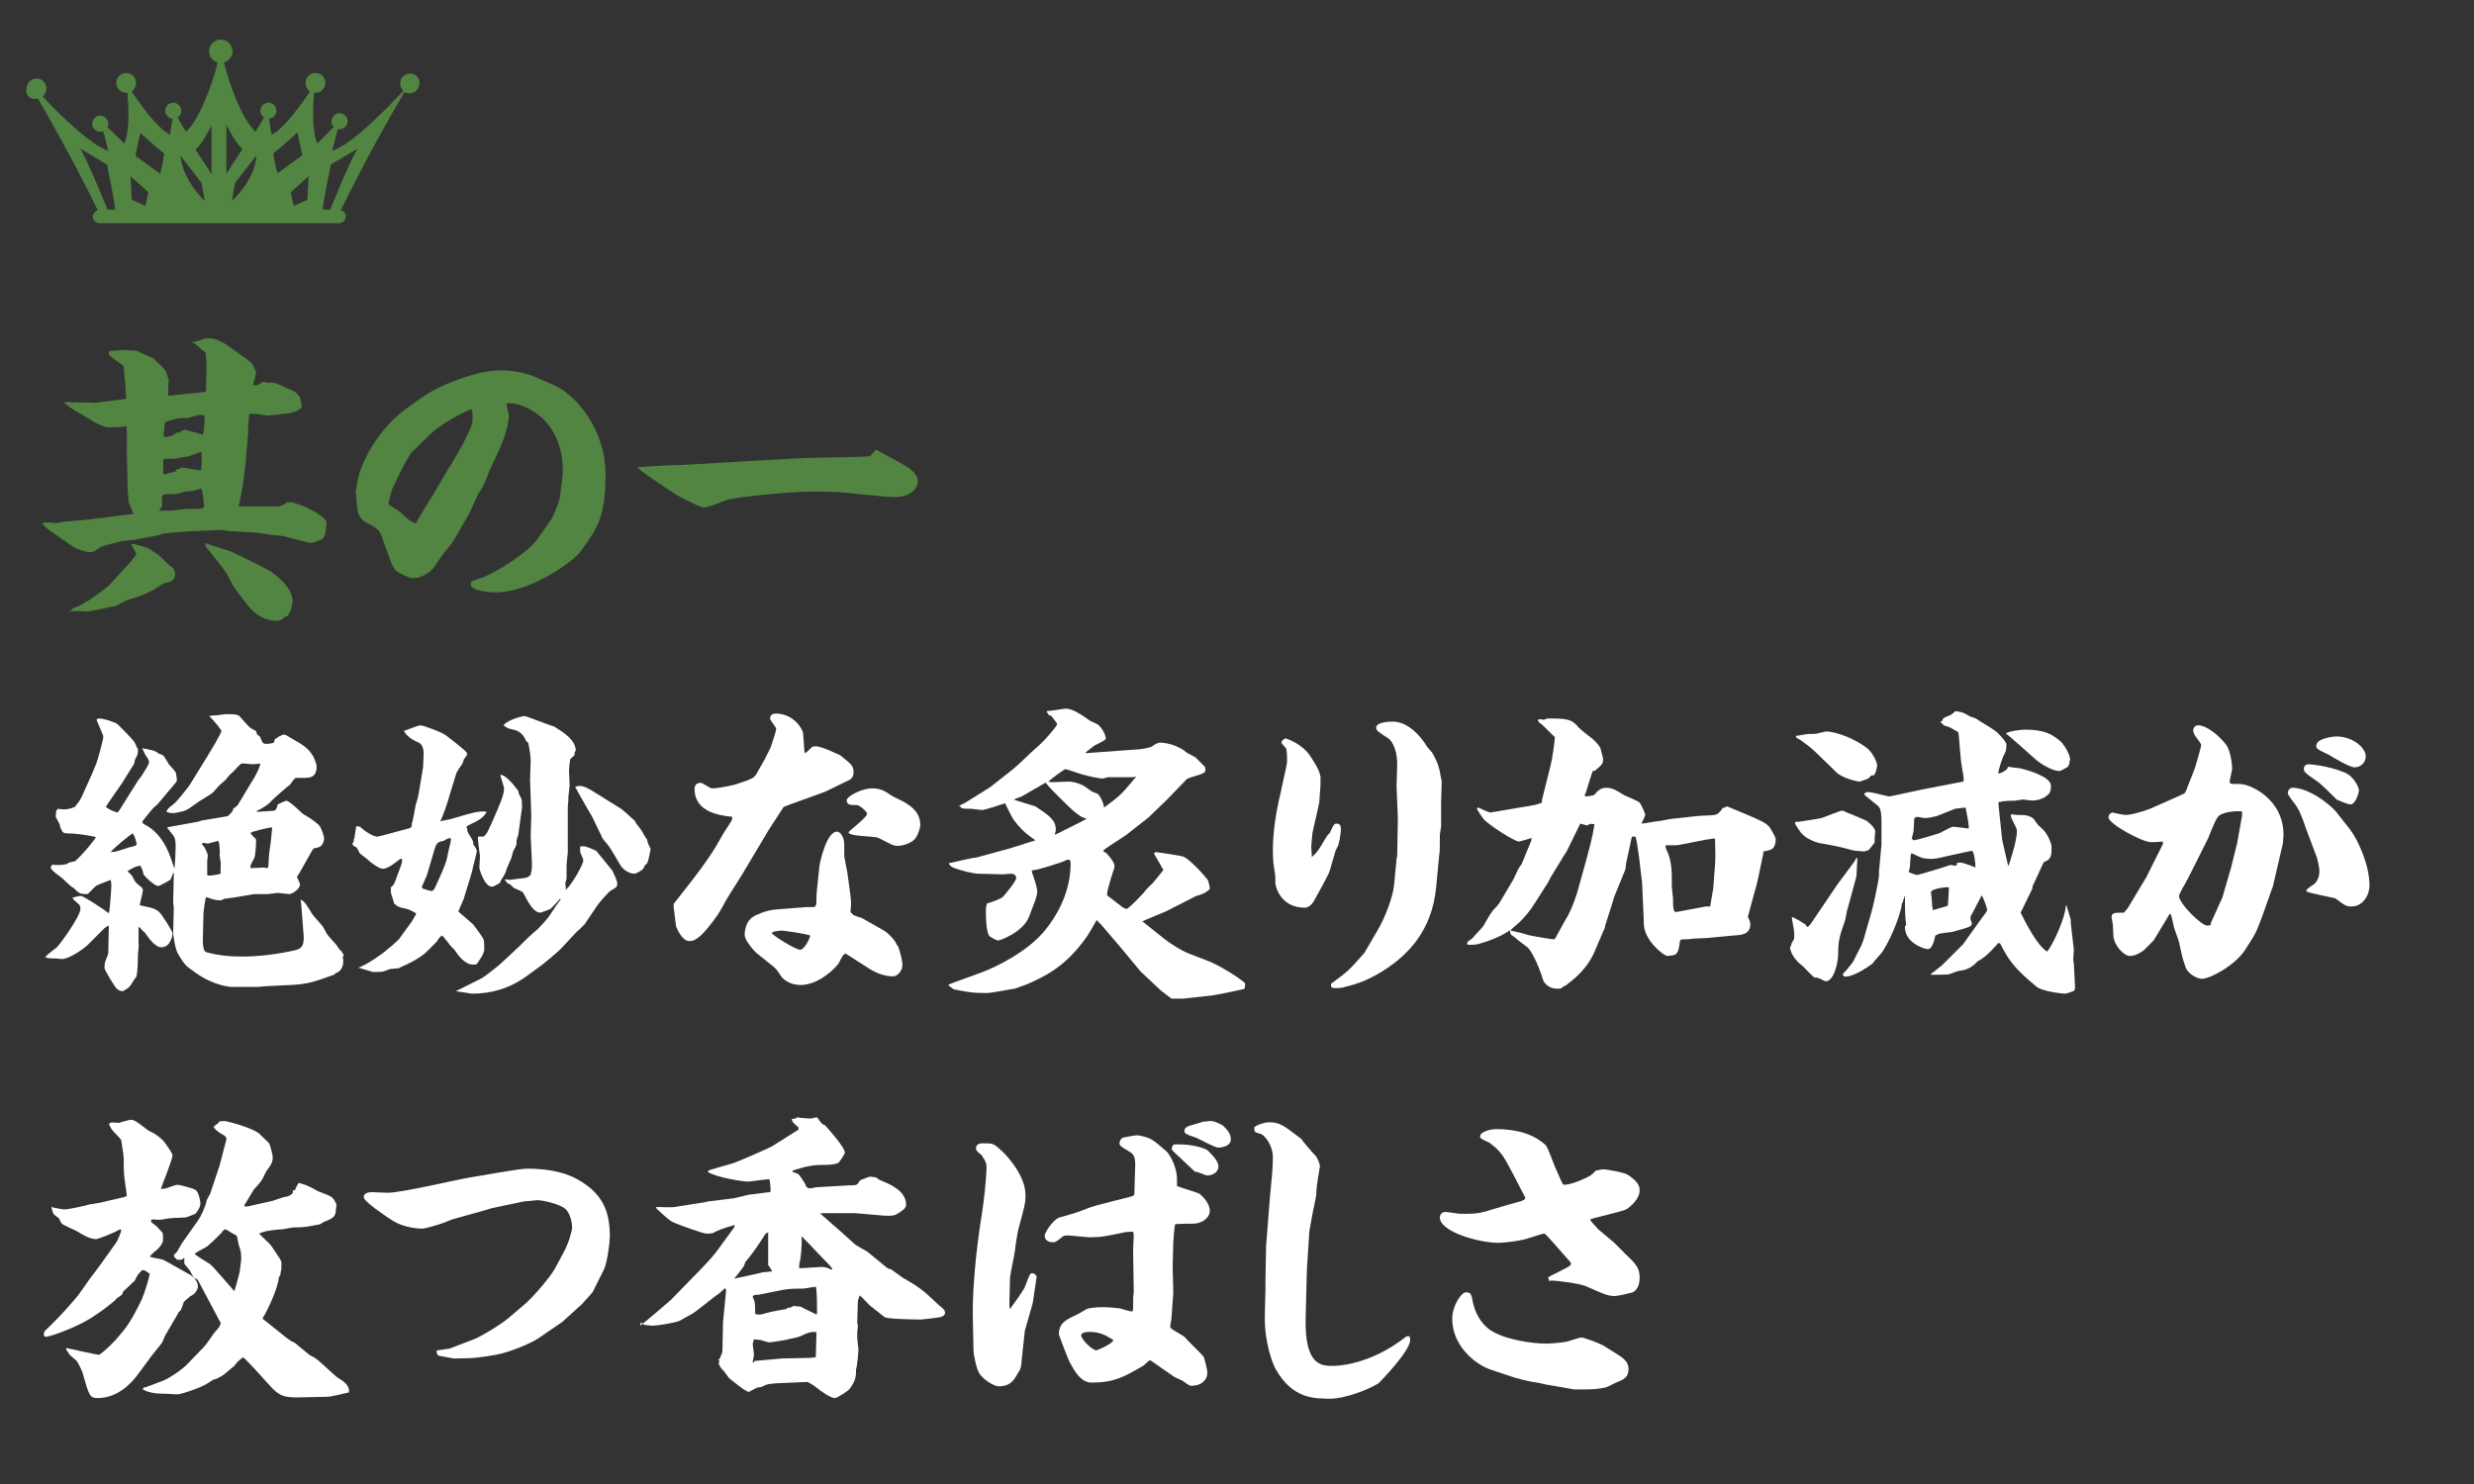
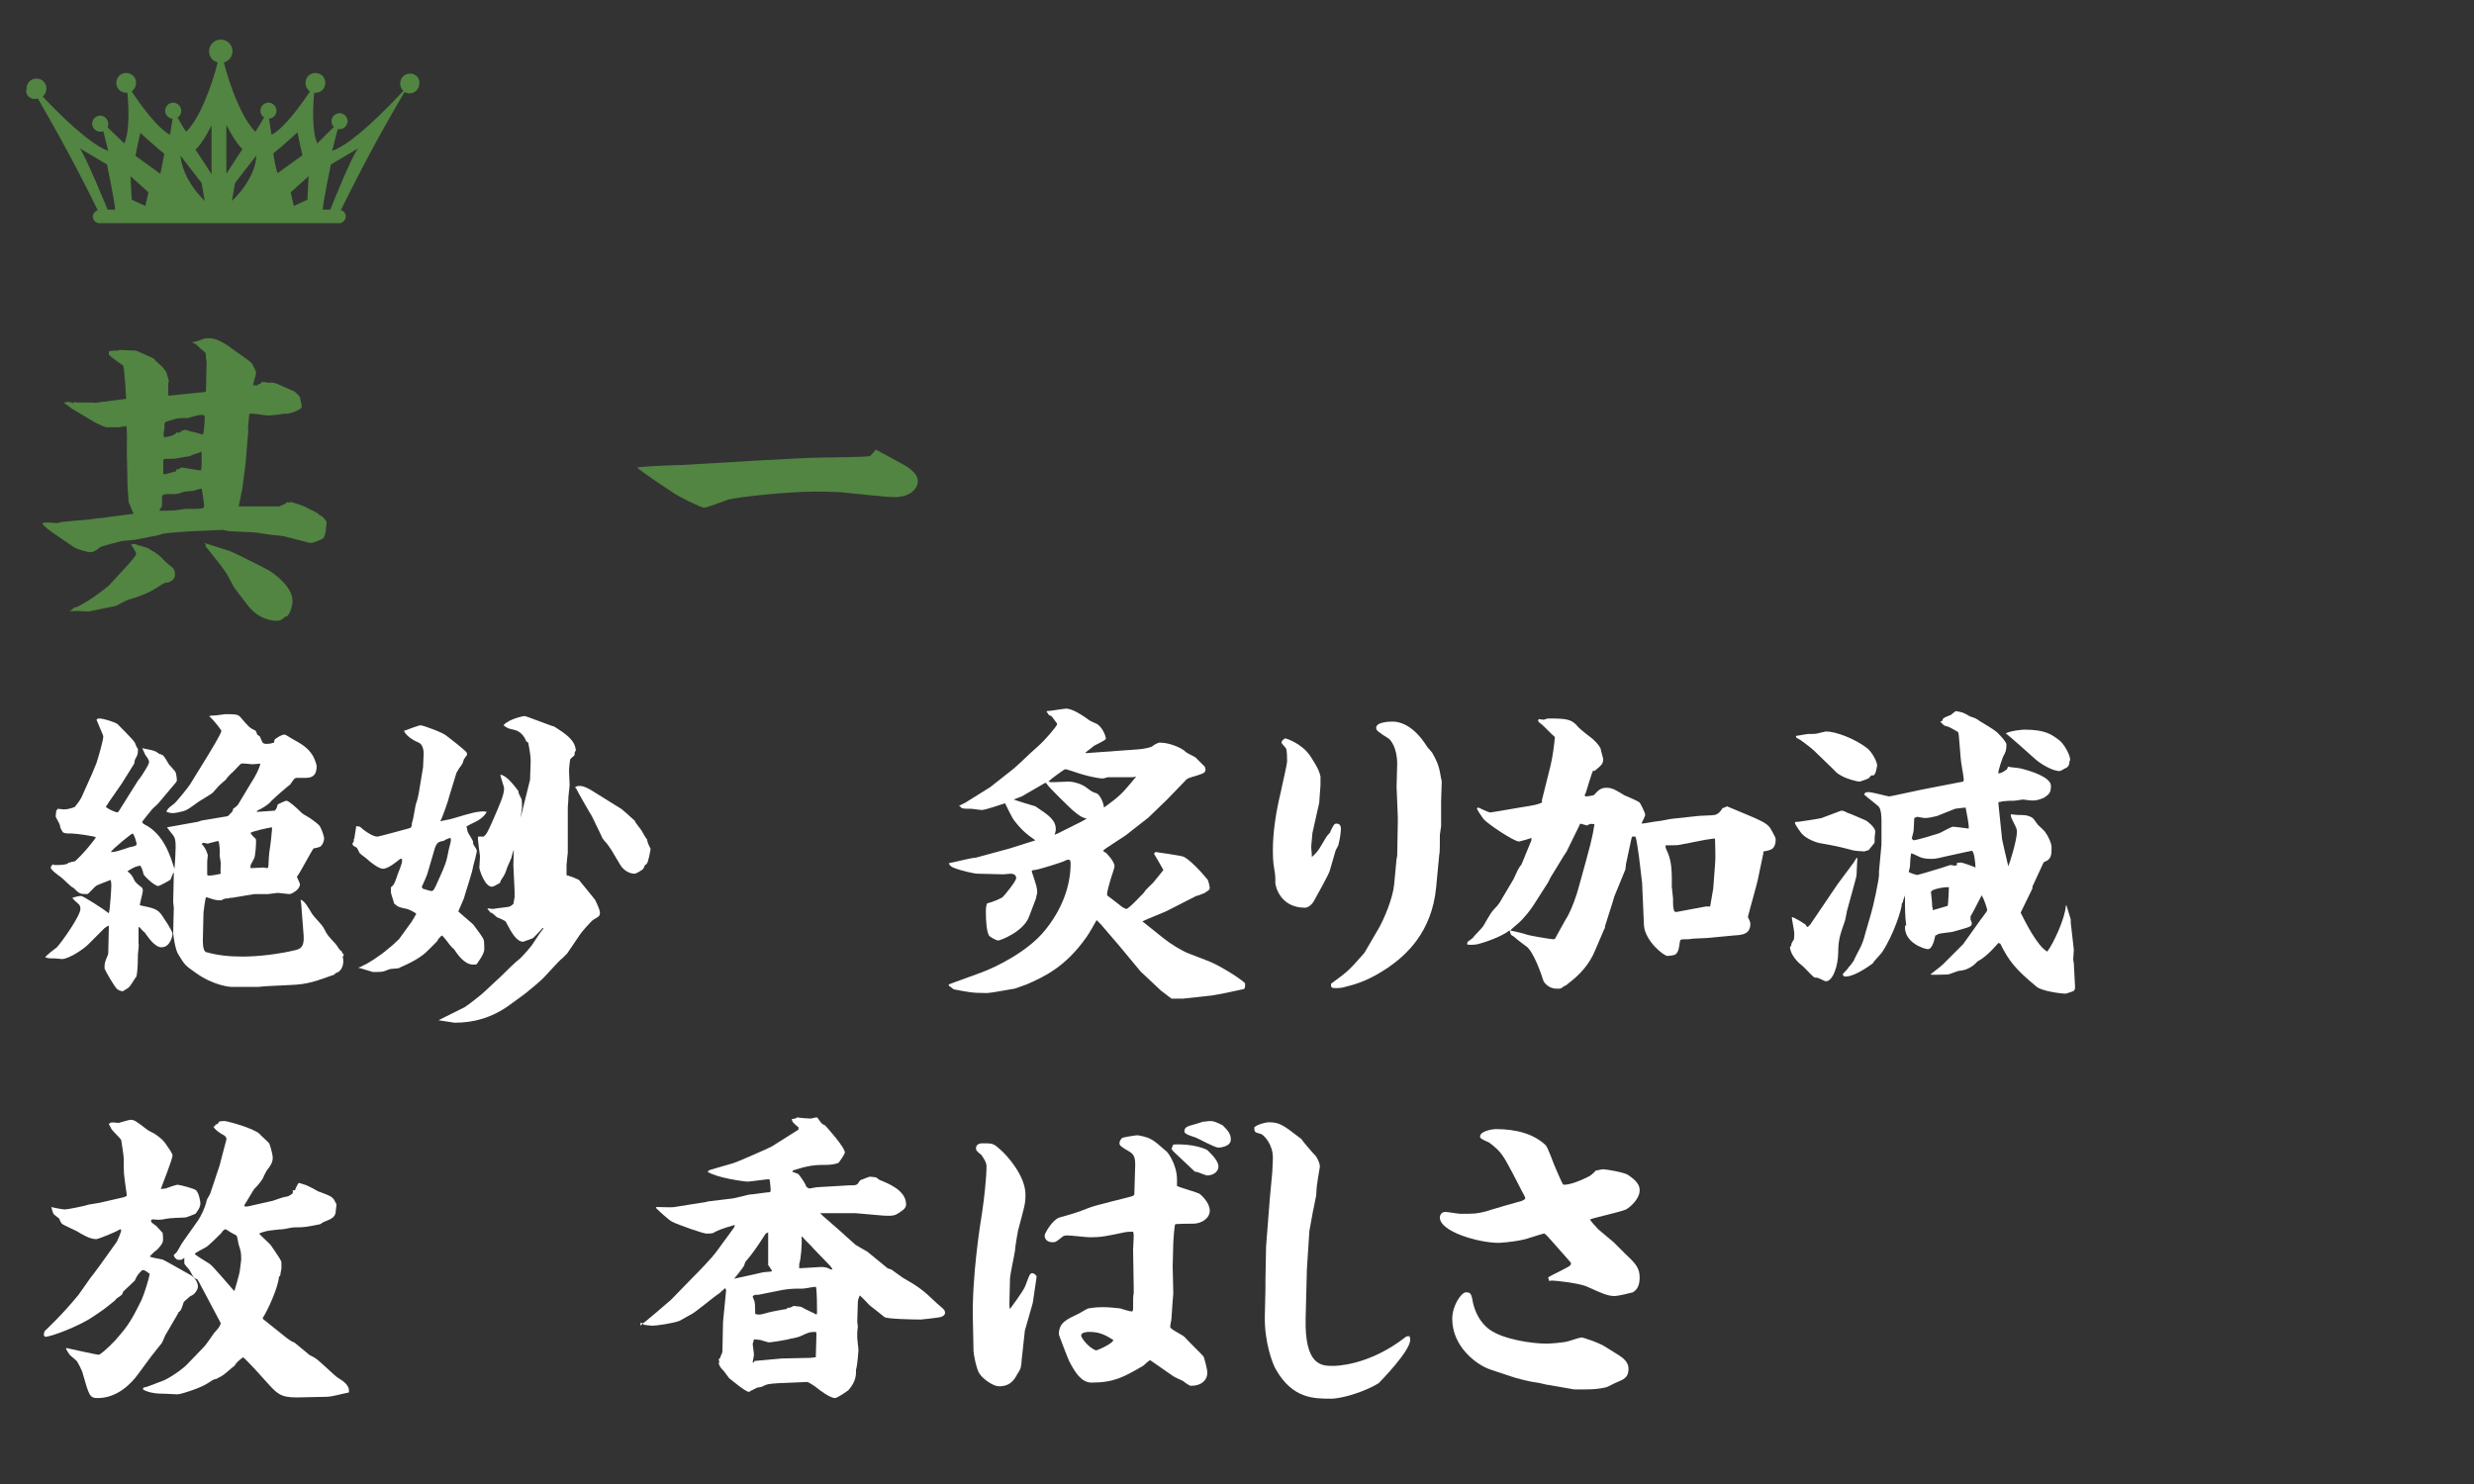
<svg xmlns="http://www.w3.org/2000/svg" version="1.1" id="レイヤー_1" x="0px" y="0px" width="400px" height="240px" viewBox="0 0 400 240" style="enable-background:new 0 0 400 240;" xml:space="preserve">
  <rect x="0" y="0" width="400" height="240" fill="#333333" stroke="none" />
  <style type="text/css">
	.st0{fill:#FFFFFF;}
	.st1{fill:#528442;}
</style>
  <g>
    <g>
      <path class="st0" d="M11.1,139.5h0.2c0.1-0.1,0.7-0.2,0.8-0.2c1.3-1.1,3.3-3.6,3.4-3.9c-0.4-0.2-3.2-0.6-3.9-0.6    c-0.8,0-1.3,0-1.5-0.3c-0.1-0.2-0.4-0.6-0.4-1c0-0.2-0.7-1.3-0.7-1.5c0-0.1,0.1-0.8,0.1-0.9c0.2-0.2,0.2-0.2,0.2-0.3    c0.1,0,1,0.1,1,0.1c0.7,0,1.3-0.2,1.8-0.4c0.4-0.5,0.8-1,1.1-1.6l1.7-3.8c0.2-0.5,0.5-1.2,0.7-1.7c0.3-0.9,1.1-3.7,1.1-4.3    c0-0.2-1-2.4-1.1-2.7l0.1-0.1c0.1-0.1,0.3-0.1,0.5-0.1c0.4,0,2.2,0.5,2.8,0.9c0.5,0.5,2.6,2.6,2.8,3c0.3,0.7,0.3,0.8,0.5,1    c0,0.8,0,0.9-0.4,1.6c-0.1,0.1-0.2,0.7-0.2,0.8l-2,3.2c-0.1,0.2-2.2,3.1-2.6,3.8c0.5,0.4,1.4,0.8,1.9,0.9l0.2-0.2l3.2-5.1    c0.1,0,1-1.4,1.1-1.6c0.1-0.2,0.6-0.9,0.6-1.3c0-0.2-0.2-0.6-0.6-1.1L23,121c2.1,0.4,2.2,0.5,2.7,0.9c0.1,0,0.6,0.2,0.7,0.3    c0.2,0.2,0.8,1.2,0.9,1.4c0.1,0.1,1,1.1,1.1,1.3c0.1,0.3,0.2,1,0.2,1.3c0,0.2-0.2,0.4-0.8,1.1l-2.1,2.5c-0.1,0.2-1.1,1-1.2,1.2    c-0.5,0.6-1.4,1.7-1.5,1.9c0,0.2,0.1,0.2,0.3,0.4c3.3,1.6,4.3,5.4,4.9,7.2c0.1-0.8,0.2-2.9,0.2-3.5c0-1.1-0.1-1.5-0.4-1.9    c-0.7-0.9-0.8-1-1-1.3l5-0.9l0.6-0.2l4.2-0.7c0.1,0,0.6-0.6,0.8-0.8l0.1-0.4c0.5-0.4,0.6-0.4,0.8-0.7l2.1-3.5    c0.6-0.9,1.3-2.2,1.5-3.1c-0.2,0-1.1,0.1-1.3,0.1c-0.3,0-1.6-0.2-1.8-0.1c-0.3,0.2-0.4,0.4-1.4,1.4c-0.2,0.1-1,1-1.1,1.2    c-0.2,0.2-1.2,1-1.3,1.2c-0.1,0.1-0.7,0.8-0.8,0.9c-0.2,0.2-1.9,1.2-2.2,1.4c-1.7,1.2-1.9,1.4-2.6,1.6c-0.8,0.2-1.3,0.3-1.7,0.3    s-0.6-0.1-1-0.2c0.2-0.5,0.3-0.6,1.1-1.2c0.4-0.2,2.6-3,2.7-3.2l2.9-4.7c0.3-0.5,2.2-3.6,2.2-4c0-0.1-1.1-1.6-2-2.4    c0.6-0.1,0.7-0.1,1.1-0.1c0.2,0,1.3-0.2,1.5-0.2c1.5,0,2,0,2.4,0.4c1.4,1.6,1.5,1.8,2.4,2.2c0.2,0.1,0.2,0.2,0.4,0.7    c0,0.1,0.4,0.2,0.4,0.3c0.1,0.1,0.4,1.1,0.6,1.1c0.1,0.1,0.4,0.1,0.5,0.1c0.6,0,0.8-0.1,1.2-0.2l0.1-0.5c0.4-0.3,1.1-0.8,1.6-0.8    c0.2,0,0.9,0.5,1.1,0.6c1.4,0.8,2.6,1.4,3.4,2.7c0.2,0.2,0.7,1.5,0.7,1.8c0,1.5-0.7,1.9-1.8,1.9c-0.3,0-1,0-1.3,0    c-0.5,0-0.5,0.1-1.2,1.1c-0.1,0-2.5,2.1-3,2.6c-0.4,0.6-1.8,1.4-2.3,1.6l-0.1,0.2c0.4,0,2.7-0.2,2.9-0.2c0.2-0.1,0.4-0.5,0.5-1    c0.2-0.1,1.2-0.6,1.4-0.6c0.4,0,1.7,1.2,2.1,1.6c0.6,0.6,0.7,0.6,1.2,0.9c0.4,0.2,1.7,1.1,2.1,1.6c0.3,0.5,0.7,1.6,0.7,2    c0,0.6-0.4,1.2-0.6,1.3c-0.1,0.1-0.9,0.3-1.1,0.3c-0.5,0.7-2.2,4-2.7,4.6c0.1,0.2,0.5,1.1,0.5,1.2c0,0.9-1.4,1.6-1.7,1.6    c-0.1,0-1.8-0.2-1.9-0.2c-0.2,0-1.4,0.2-1.6,0.2h-2.2l-3.6,0.6c-0.2,0-0.4,0-0.6,0.1c-0.5,0-0.6,0-1.1,0.3c-0.8,0-0.9,0-2.1-0.4    c0,0-0.3-0.1-0.4-0.1c-0.1,0.2-0.4,2.3-0.4,2.5l-0.1,4.3c0,0.1-0.1,2,0.6,2.1c1.8,0.5,3.6,0.7,5.8,0.7c2.6,0,6-0.4,8.8-1.1    c0.5-0.2,1.2-0.4,1.1-2.2l-0.4-5.2l-0.1-0.7c0.7,0.2,1.3,1.4,1.8,2.2c0.5,0.8,1.6,1.7,2,2.5c0.5,1,0.6,1.1,1.9,2.5    c0.1,0.1,0.6,0.9,0.7,1c0.1,0,0.2,0.1,0.2,0.1c0.1,0.2,0.1,0.3,0.4,0.6l-0.2,0.4c0.1,0.2,0.1,0.4,0.1,0.7c0,0.8-0.4,1.7-1.3,1.9    l-0.1,0.2c-3.1,1.1-4.3,1.6-7.2,1.7l-4,0.2l-1.1,0.1l-4.5,0c-0.1,0-2.8-0.2-5.7-2.3c-1.7-1.2-1.7-1.2-2.8-3    c-0.5-0.8-0.8-3.2-0.8-3.4l0.1-4.1l-0.1-0.9l0.1-4.4v-0.4c-0.2,0.2-0.2,0.4-0.5,1.1c-0.1,0.2-1.9,1.1-2,1.1    c-0.5,0-1.9-1.2-2.4-1.9c-0.1-0.6-0.2-0.8-0.5-1.4c-0.8,0.1-1.1,0.3-2.1,0.9c0.7,0.6,0.7,0.6,1.2,1.6c0.1,0.2,0.9,0.9,1.1,1    c0.1,0.1,0.2,0.3,0.2,0.5c0,0.4-0.5,2.1-0.5,2.4c2.4,0.5,2.9,0.6,3.7,1.8c0.2,0.4,0.7,1,0.9,1.4c0.1,0.2,0.7,1.1,0.7,1.4    c0,0.2-0.3,2.2-1.8,2.2c-1.1,0-2.2-1.7-2.7-2.4c-0.1,0-0.8-0.8-0.9-0.9l-0.1,0.1c0,0.6,0,0.8,0,2.6c0.1,0.2-0.1,1.6-0.1,1.7    c0,2.6-0.2,3.7-0.3,3.7c-0.2,0.2-0.9,1.5-1.2,1.7c-0.2,0.2-0.5,0.3-0.9,0.6c-0.4,0-0.6-0.1-0.9-0.3c-0.4-0.2-2.1-3.2-2.1-3.4    c0-0.1,0-0.8,0.1-1c0-0.2,0.5-1.2,0.5-1.4l0.1-4.4l-0.1-0.1l-0.6,0.4l-2.7,2.7c-0.6,0.6-3,2.3-4.2,2.3c-0.2,0-0.9-0.1-1.1-0.1    c-0.7,0-1.2,0-1.6-0.2c0.2-0.3,1.6-1.4,1.9-1.6c0.9-1,3.8-5.1,3.8-6.2c0-0.2,0-0.4-0.2-0.7c-0.8-0.7-0.9-0.8-1.1-1.1    c0.6-0.2,1.1-0.3,1.4-0.3c0.4,0,3.9,2.3,4.5,2.8c0.2-0.7,0.4-4.1,0.4-4.5c0-0.2,0-0.4-0.1-0.9c-0.2,0.1-2.2,0.8-2.4,1    c-0.2,0.1-1.2,1.3-1.4,1.3c-1.2,0-1.3-0.1-2.2-1c-0.4-0.1-1.7-1.5-2-1.7c-0.4-0.3-1.7-1.2-1.7-1.6c0-0.1,0.2-0.4,0.3-0.5    c0.3,0.1,0.3,0.1,0.6,0.1c0.4,0,1.2,0,1.8-0.2L11.1,139.5z M21,137c0.2,0,0.9-0.2,1-0.3c0.1-0.1,0.1-0.2,0.1-0.2    c0-0.1-0.4-1.7-0.7-1.7c-0.1,0-3,2.3-3.5,3C18.6,137.8,18.9,137.7,21,137z M35.3,136c-0.4,0.1-0.5,0.1-1.6,0.4    c-0.1,0.1-0.6-0.1-0.8-0.1l-0.2,0.1l-0.1,0.1c0.7,0.6,1,1.8,1,1.8c0,0.1-0.1,0.9-0.1,1v2.2c0.1,0.1,0.2,0.1,0.3,0.1    c0.4,0,1.1-0.1,1.9-0.3c-0.1-0.3,0-1.5,0-1.7s-0.2-1.1-0.2-1.3C35.6,138,35.5,136.3,35.3,136L35.3,136z M40.5,140.4    c0.4,0,1.8-0.1,2.1-0.1c0.1,0,0.5,0.1,0.6,0.1c0.2-0.1,0.2-0.3,0.2-0.4c0-0.5,0.1-2,0.2-2.6c0.1-0.4,0.4-3.2,0.4-3.5l-0.1-0.1    c-0.6,0.1-3,0.6-3.4,0.9c0,0.1,0.6,0.8,0.8,0.9c0.1,0.1,0.1,0.4,0.1,0.5c0,0.5-0.1,2.3-0.3,2.7c-0.1,0.2-0.6,1.1-0.6,1.2v0.4    L40.5,140.4z" />
-       <path class="st0" d="M57.2,135.7l0.1-0.1c0-0.3,0.3-1.8,0.3-2l0.6,0.1c0.5,0.5,2,1.6,2.8,1.6c0.3,0,4.2-1.1,5-1.3    c0.5-0.1,0.6-0.3,0.6-0.9c0.2-0.4,0.5-2.5,0.6-2.9c0.4-1.2,0.4-1.5,0.5-1.9l0.7-4.2c0,0,0.1-2,0.1-2.3c0-0.3-0.1-1.4-0.8-1.7    s-1.9-0.9-2.4-1.9c0.4-0.1,2.3-0.9,2.7-0.9c0.4,0,3.7,1.2,4.2,1.7c0.1,0.1,3.2,2.4,3.3,2.8c0,0.1,0,0.2,0,0.3l-0.5,0.7    c-0.2,0.7-0.2,0.7-0.8,1.5c-0.3,0.6-0.4,0.6-0.4,0.7l-1.2,3.9c-0.1,0.6-1.1,3.3-1.3,3.7c-0.1,0-0.1,0.1-0.1,0.1l0.1,0.1    c0.3-0.1,1.6-0.3,1.8-0.4c0.7-0.2,3.6-1.1,4.2-1.1c0.6-0.1,1-0.1,1.4,0c-0.5,0.9-1.4,1.4-1.8,1.6c-0.2,0.1-1.3,0.6-1.5,0.8    c0.1,0.2,0.1,0.2,0.2,0.8c0.1,0.3,0.9,1.4,0.9,1.7l0,0.3c0.3,0.5,0.6,0.9,0.6,1.1c0,0.2-0.5,2.2-0.6,2.5c-0.1,0.9-1.3,4.4-1.5,5.2    c-0.1,0.3-0.8,1.8-0.9,2.1c0.4,0.4,2.1,1.8,2.4,2.1c1.5,2,1.6,2.2,1.7,2.5c0.1,0.1,0.1,1.5,0.1,1.5c0,0.9-1.2,2.3-1.2,2.4    c-0.1,0.1-0.3,0.1-0.6,0.1c-1.4,0-2.5-1.6-3.1-2.5c-0.1-0.1-0.4-0.3-0.4-0.4c-0.3-0.2-1.3-1.8-1.6-1.8c-0.4,0.4-0.6,0.6-0.7,0.9    c-0.2,0.2-0.3,0.3-1.4,1.4c-1.2,1.3-3.1,2.2-4.7,2.9c0,0.1-0.2,0.1-1.4,0.2c-0.2,0-1.1,0.4-1.2,0.4c-0.2,0.1-1.4,0.1-1.7,0.1    c-0.1,0-2.2-0.7-2.4-0.7c0.3-0.1,0.4-0.1,0.9-0.4c0.4-0.1,2.8-1.6,4-2.7c0.2-0.1,1.5-1.3,1.7-1.5c0.2-0.3,1.8-2.5,2.1-2.9l0.7-1.2    c-0.2-0.3-1.4-0.8-1.5-0.8c-1.4-0.3-1.4-0.3-2.1-0.9c0-0.3-0.5-1.5-0.5-1.8v-0.8c0.5-0.4,0.6-0.6,1.1-2.1c0.1-0.3,0.7-1.7,0.7-2.1    v-0.4l-0.3,0c-0.5,0.4-1.9,1.6-2.8,1.6c-0.6,0-2-1-2.7-1.7c-0.1-0.1-1-0.7-1.1-0.9c0-0.1-0.3-0.6-0.4-0.8    c-0.1-0.1-0.5-0.2-0.6-0.4c-0.1,0-0.1-0.1-0.1-0.2c0-0.2,0.1-0.3,0.2-0.4L57.2,135.7z M69.1,141.3c-0.2,0.6-0.5,1.2-0.8,1.9    c-0.1,0.1-0.1,0.3-0.1,0.3c0.1,0,0.1,0.1,0.1,0.2c0.3,0.1,1.3,0.4,1.4,0.4c0.4,0,0.5-0.2,1.2-1.8c1.1-2.4,1.3-3,1.6-4.6    c0-0.2,0.4-1.5,0.4-1.8c0-0.2,0-0.3-0.1-0.4c-0.6,0.2-0.8,0.3-1.1,0.5c-0.8,0.1-1.1,0.3-1.4,1.2L69.1,141.3z M85.7,126.1    c0-0.5,0.1-2.5,0.1-2.9c0-0.8-0.1-1.6-0.4-3.1l-0.3-0.2c-0.6-1.5-1.6-1.8-2.1-1.9c-0.9-0.2-0.9-0.2-1.6-0.7c0.8-1,3.2-1.5,3.4-1.5    c0.3,0,4,1.5,4.8,1.7c1.9,1.2,3.4,2.2,3.5,3.9c-0.2,0.2-0.2,0.3-0.2,0.7c0,0.1-0.6,0.5-0.7,0.7c-0.1,0.4-0.2,1.6-0.2,1.8l0.1,2.4    c0,0.3-0.2,1.6-0.2,1.9c0,0.9-0.1,1.1-0.1,1.8v7.2c0,0.1-0.2,1.7-0.2,2v2.2c0,0.1-0.2,0.6-0.2,0.7c0,0.1,0.1,1,0.1,1.1    c1-0.9,2.8-4.1,2.8-4.7c0-0.4-0.2-0.6-0.5-1.4v-0.9c0.7-0.1,0.9,0,1.1,0.1c0.2,0,1.3,0.5,1.5,0.6c0.4,0.5,2.3,2.8,2.6,3.2    c0.4,0.8,0.8,1.7,0.8,2.1c0,0.5-0.1,0.6-1,1.1c-0.4,0.2-2.1,2.2-2.2,2.4l-2.1,3.1l-0.8,0.8c-0.4,0.2-2.8,3-3.4,3.5    c-1.2,1.1-1.8,1.5-2.6,2.2l-2.6,1.9c-2.8,2-5.7,2.8-8.8,2.8c-0.2,0-2.4-0.4-2.6-0.4l0.4-0.2l3.8-1.9c0.4-0.2,2.8-2.1,3.1-2.4    l2.9-2.7c0.8-0.8,2.1-2.1,3-2.8c0.6-0.6,1.8-1.9,2.2-2.6c0.9-1.4,1-1.5,1.6-2.3l-0.2,0c-0.2,0.3-1.4,1.5-1.5,1.6    c-0.2,0.1-1,0.4-1.6,0.6c-1.1,0-1.9-1.5-2.7-3c-0.1-0.3-0.2-0.4-1.4-0.9c-0.2,0-0.7-0.6-0.9-0.7c-0.1-0.1-0.2-0.1-0.3-0.1    c-0.2-0.3-0.3-0.4-0.4-0.5l-0.1-0.2l0.9,0.1c0.4-0.1,2.6-0.3,2.7-0.4c0.1,0,0.2-0.1,0.6-0.4l0.2-1.1v-1l-0.2-4.2l0.1-3.3    L85.7,126.1z M78.2,135.3c0.5-0.4,0.6-0.7,1.3-2.2c1.3-3,2-4.5,2-5.6c0-0.3-0.6-1.9-0.6-2.2c0.8,0,2,1.4,2.9,2.6    c0,0.4,0.1,0.4,0.5,1.3c0.1,0.1,0.1,1.3,0.1,1.4l-0.6,4.4c0,0.1-0.2,0.5-0.2,0.6c-0.1,0.1-0.1,0.8-0.1,0.9c0,0.2-0.4,1-0.5,1.1    c0,0.1-0.3,0.9-0.3,1.1c-0.1,0.2-0.6,1.4-0.7,1.6c-0.3,0.9-0.3,1-0.9,1.9c-0.2,0.2-0.2,0.6-0.3,0.6c-0.4,0.2-0.9,0.6-1.3,0.6    c-1.1,0-2-2.7-2-3.1c0-0.4,0.1-1.2,0.1-1.9c0-0.2-0.2-1.3-0.2-1.5c0-0.2-0.2-1.3-0.1-1.6L78.2,135.3z M100.1,130.6    c0.5,0.2,2.1,1.8,2.5,2.1c0.2,0.4,0.2,0.4,0.9,1.3c0.2,0.2,0.7,1.2,0.8,1.3c0.1,0.1,0.2,0.4,0.3,0.4c0.1,0.5,0.1,0.6,0.6,1.6    c-0.4,2.1-0.5,2.4-0.9,2.6c-0.1,0.1-0.2,0.5-0.3,0.6c0,0.1-1.1,0.8-1.4,0.8c-0.9,0-1.8-0.6-2.3-1.4c-1.4-2.4-1.6-2.7-2.2-3.5    c-0.4-0.4-0.8-0.9-0.9-1.3l-1.5-3.1c-0.1-0.1-2.5-4.3-2.5-4.4c-0.1-0.1-0.2-0.2-0.2-0.3c0.3-0.2,0.5-0.2,0.7-0.2    c0.8,0,1.7,0.6,1.9,0.7L100.1,130.6z" />
-       <path class="st0" d="M123.7,122.7c0.1-0.3,0.9-1.7,1-2.1c0.3-0.9,0.8-2.5,0.8-2.7c0-0.3-1-1.4-1-1.7c0-0.6,0.5-0.8,0.9-0.8    c2.6,0,4.1,2,4.4,3c0.1,0.2,0.2,2.9,0.3,3.4c0.4-0.2,0.4-0.2,1.2-1c0.2-0.1,0.5-0.1,0.6-0.1c1.1,0,3.7,1.4,3.9,1.4    c2.1,1.7,2.2,1.8,2.2,2.9c0,0.5-0.3,1-0.8,1.2l-3.7,1.8c-0.4,0.2-6.7,2.4-6.8,2.5l-2.4,3.7l-3.4,5.7c-0.9,1.6-2.5,4-3.4,5.5    c-0.2,0.4-1.2,2.2-1.5,2.6c-2.2,3.1-3.4,4.2-4.5,4.2c-1,0-1.7-1.2-2.2-2.4c0-0.1-0.4-3.2-0.4-3.3c0-0.2,0-0.4,0.4-0.8    c2.9-3.7,5.4-6.8,7.2-10.1c0.2-0.5,1.4-2.2,1.6-2.6c0.2-0.3,0.3-0.5,0.3-0.9c-1.9-0.2-6.1-0.7-6.1-4.5c0-0.6,0.3-1,1-1    c0.3,0,1.5,0.9,1.8,0.9c1,0,3.6-0.5,4.3-0.8c2.4-0.8,2.6-0.9,3.1-1.9L123.7,122.7z M136.7,154.2c-0.4,0.2-0.5,0.4-1.1,1.6    c-0.4,0.6-3.1,3.5-6.2,3.5c-1.4,0-2.6-0.7-3.1-1.4c-0.7-1.1-0.8-1.2-1.4-1.7l-2.5-2c-0.4-0.3-2-2.1-2-3c0-1.1,0.4-2.3,1.3-2.9    c0.6-0.4,2.3-1.1,3.6-1.2c0.2,0,5-0.4,5-0.4c0.2,0,1,0,1.2,0c0.4,0,0.5-0.4,0.5-0.9c0-0.9,0-1,0.1-2.1l0.4-3.7    c0.1-0.8,1.2-5.5,2.8-5.5c0.6,0,1.2,0.9,1.2,2.1c0,0.1,0,1.5,0,1.8c0,0.3,0.5,2.6,0.5,2.7l0.5,3.7c0.1,0.7,0.1,1.2,0.1,1.5    c0,0.2-0.1,1.1-0.1,1.2c0.2,0.2,0.4,0.4,0.5,0.5c0.2,0.1,1.1,0.4,1.4,0.5l3.7,2.1c0.2,0.1,1.4,1.2,1.7,1.8    c0.2,0.4,0.2,0.5,0.4,0.6c0.4,1.2,0.7,2.3,0.7,3.1c0,1-0.9,1.8-1.5,1.8c-1.5,0-2.9-0.6-4.1-1.4L136.7,154.2z M126.4,150.5    c-0.1,0-1.6,0.1-1.6,0.4s3.8,2.7,4.6,2.7c0.5,0,1.4-1.4,1.6-2.3C130.3,151,126.7,150.5,126.4,150.5z M141,127.5    c1.4,0,2,0.4,3.2,1.2c0.3,0.2,1.6,0.8,1.8,0.9c1.4,0.8,2.8,1.8,2.8,3.9c0,0.2-0.4,1.8-1,2.3c-0.7,0.7-2.1,1-2.6,1    c-0.8,0-1-0.2-3.2-1.3c-0.6-0.3-4.8-0.2-4.8-0.9c0-0.2,3-2.4,3-3c0-0.3-1.1-1.3-1.6-1.4c-1.1,0-1.7,0-1.7-0.8    C137,128.7,139.4,127.5,141,127.5z" />
+       <path class="st0" d="M57.2,135.7l0.1-0.1c0-0.3,0.3-1.8,0.3-2l0.6,0.1c0.5,0.5,2,1.6,2.8,1.6c0.3,0,4.2-1.1,5-1.3    c0.5-0.1,0.6-0.3,0.6-0.9c0.2-0.4,0.5-2.5,0.6-2.9c0.4-1.2,0.4-1.5,0.5-1.9l0.7-4.2c0,0,0.1-2,0.1-2.3c0-0.3-0.1-1.4-0.8-1.7    s-1.9-0.9-2.4-1.9c0.4-0.1,2.3-0.9,2.7-0.9c0.4,0,3.7,1.2,4.2,1.7c0.1,0.1,3.2,2.4,3.3,2.8c0,0.1,0,0.2,0,0.3l-0.5,0.7    c-0.2,0.7-0.2,0.7-0.8,1.5c-0.3,0.6-0.4,0.6-0.4,0.7l-1.2,3.9c-0.1,0.6-1.1,3.3-1.3,3.7c-0.1,0-0.1,0.1-0.1,0.1l0.1,0.1    c0.3-0.1,1.6-0.3,1.8-0.4c0.7-0.2,3.6-1.1,4.2-1.1c0.6-0.1,1-0.1,1.4,0c-0.5,0.9-1.4,1.4-1.8,1.6c-0.2,0.1-1.3,0.6-1.5,0.8    c0.1,0.2,0.1,0.2,0.2,0.8c0.1,0.3,0.9,1.4,0.9,1.7l0,0.3c0.3,0.5,0.6,0.9,0.6,1.1c0,0.2-0.5,2.2-0.6,2.5c-0.1,0.9-1.3,4.4-1.5,5.2    c-0.1,0.3-0.8,1.8-0.9,2.1c0.4,0.4,2.1,1.8,2.4,2.1c1.5,2,1.6,2.2,1.7,2.5c0.1,0.1,0.1,1.5,0.1,1.5c0,0.9-1.2,2.3-1.2,2.4    c-0.1,0.1-0.3,0.1-0.6,0.1c-1.4,0-2.5-1.6-3.1-2.5c-0.1-0.1-0.4-0.3-0.4-0.4c-0.3-0.2-1.3-1.8-1.6-1.8c-0.4,0.4-0.6,0.6-0.7,0.9    c-0.2,0.2-0.3,0.3-1.4,1.4c-1.2,1.3-3.1,2.2-4.7,2.9c0,0.1-0.2,0.1-1.4,0.2c-0.2,0-1.1,0.4-1.2,0.4c-0.2,0.1-1.4,0.1-1.7,0.1    c-0.1,0-2.2-0.7-2.4-0.7c0.3-0.1,0.4-0.1,0.9-0.4c0.4-0.1,2.8-1.6,4-2.7c0.2-0.1,1.5-1.3,1.7-1.5c0.2-0.3,1.8-2.5,2.1-2.9l0.7-1.2    c-0.2-0.3-1.4-0.8-1.5-0.8c-1.4-0.3-1.4-0.3-2.1-0.9c0-0.3-0.5-1.5-0.5-1.8v-0.8c0.5-0.4,0.6-0.6,1.1-2.1c0.1-0.3,0.7-1.7,0.7-2.1    v-0.4l-0.3,0c-0.5,0.4-1.9,1.6-2.8,1.6c-0.6,0-2-1-2.7-1.7c-0.1-0.1-1-0.7-1.1-0.9c0-0.1-0.3-0.6-0.4-0.8    c-0.1-0.1-0.5-0.2-0.6-0.4c-0.1,0-0.1-0.1-0.1-0.2c0-0.2,0.1-0.3,0.2-0.4L57.2,135.7z M69.1,141.3c-0.2,0.6-0.5,1.2-0.8,1.9    c-0.1,0.1-0.1,0.3-0.1,0.3c0.1,0,0.1,0.1,0.1,0.2c0.3,0.1,1.3,0.4,1.4,0.4c0.4,0,0.5-0.2,1.2-1.8c1.1-2.4,1.3-3,1.6-4.6    c0-0.2,0.4-1.5,0.4-1.8c0-0.2,0-0.3-0.1-0.4c-0.6,0.2-0.8,0.3-1.1,0.5c-0.8,0.1-1.1,0.3-1.4,1.2L69.1,141.3z M85.7,126.1    c0-0.5,0.1-2.5,0.1-2.9c0-0.8-0.1-1.6-0.4-3.1l-0.3-0.2c-0.6-1.5-1.6-1.8-2.1-1.9c-0.9-0.2-0.9-0.2-1.6-0.7c0.8-1,3.2-1.5,3.4-1.5    c0.3,0,4,1.5,4.8,1.7c1.9,1.2,3.4,2.2,3.5,3.9c-0.2,0.2-0.2,0.3-0.2,0.7c0,0.1-0.6,0.5-0.7,0.7c-0.1,0.4-0.2,1.6-0.2,1.8l0.1,2.4    c0,0.3-0.2,1.6-0.2,1.9c0,0.9-0.1,1.1-0.1,1.8v7.2c0,0.1-0.2,1.7-0.2,2v2.2c0,0.1-0.2,0.6-0.2,0.7c0,0.1,0.1,1,0.1,1.1    c0-0.4-0.2-0.6-0.5-1.4v-0.9c0.7-0.1,0.9,0,1.1,0.1c0.2,0,1.3,0.5,1.5,0.6c0.4,0.5,2.3,2.8,2.6,3.2    c0.4,0.8,0.8,1.7,0.8,2.1c0,0.5-0.1,0.6-1,1.1c-0.4,0.2-2.1,2.2-2.2,2.4l-2.1,3.1l-0.8,0.8c-0.4,0.2-2.8,3-3.4,3.5    c-1.2,1.1-1.8,1.5-2.6,2.2l-2.6,1.9c-2.8,2-5.7,2.8-8.8,2.8c-0.2,0-2.4-0.4-2.6-0.4l0.4-0.2l3.8-1.9c0.4-0.2,2.8-2.1,3.1-2.4    l2.9-2.7c0.8-0.8,2.1-2.1,3-2.8c0.6-0.6,1.8-1.9,2.2-2.6c0.9-1.4,1-1.5,1.6-2.3l-0.2,0c-0.2,0.3-1.4,1.5-1.5,1.6    c-0.2,0.1-1,0.4-1.6,0.6c-1.1,0-1.9-1.5-2.7-3c-0.1-0.3-0.2-0.4-1.4-0.9c-0.2,0-0.7-0.6-0.9-0.7c-0.1-0.1-0.2-0.1-0.3-0.1    c-0.2-0.3-0.3-0.4-0.4-0.5l-0.1-0.2l0.9,0.1c0.4-0.1,2.6-0.3,2.7-0.4c0.1,0,0.2-0.1,0.6-0.4l0.2-1.1v-1l-0.2-4.2l0.1-3.3    L85.7,126.1z M78.2,135.3c0.5-0.4,0.6-0.7,1.3-2.2c1.3-3,2-4.5,2-5.6c0-0.3-0.6-1.9-0.6-2.2c0.8,0,2,1.4,2.9,2.6    c0,0.4,0.1,0.4,0.5,1.3c0.1,0.1,0.1,1.3,0.1,1.4l-0.6,4.4c0,0.1-0.2,0.5-0.2,0.6c-0.1,0.1-0.1,0.8-0.1,0.9c0,0.2-0.4,1-0.5,1.1    c0,0.1-0.3,0.9-0.3,1.1c-0.1,0.2-0.6,1.4-0.7,1.6c-0.3,0.9-0.3,1-0.9,1.9c-0.2,0.2-0.2,0.6-0.3,0.6c-0.4,0.2-0.9,0.6-1.3,0.6    c-1.1,0-2-2.7-2-3.1c0-0.4,0.1-1.2,0.1-1.9c0-0.2-0.2-1.3-0.2-1.5c0-0.2-0.2-1.3-0.1-1.6L78.2,135.3z M100.1,130.6    c0.5,0.2,2.1,1.8,2.5,2.1c0.2,0.4,0.2,0.4,0.9,1.3c0.2,0.2,0.7,1.2,0.8,1.3c0.1,0.1,0.2,0.4,0.3,0.4c0.1,0.5,0.1,0.6,0.6,1.6    c-0.4,2.1-0.5,2.4-0.9,2.6c-0.1,0.1-0.2,0.5-0.3,0.6c0,0.1-1.1,0.8-1.4,0.8c-0.9,0-1.8-0.6-2.3-1.4c-1.4-2.4-1.6-2.7-2.2-3.5    c-0.4-0.4-0.8-0.9-0.9-1.3l-1.5-3.1c-0.1-0.1-2.5-4.3-2.5-4.4c-0.1-0.1-0.2-0.2-0.2-0.3c0.3-0.2,0.5-0.2,0.7-0.2    c0.8,0,1.7,0.6,1.9,0.7L100.1,130.6z" />
      <path class="st0" d="M155.1,130.3l1-0.5l4-2.5l3.3-2.6c1.2-0.9,3-2.8,4.2-3.8c1.5-1.3,3.1-3.3,3.3-3.7V117c0,0-0.6-0.8-0.9-1.2    c-0.4-0.1-0.5-0.2-0.6-0.5l-0.2-0.1l0.1-0.2c0.5,0,2.7-0.4,3.1-0.4c1,0,2.8,1.2,3.6,1.8c0.2,0.2,1.2,0.6,1.4,0.7    c1,0.7,1.4,2.1,1.4,2.3c0,0.2-0.1,0.3-1.9,1.2c-0.1,0.1-1,0.8-1.4,1.1l0.1,0.1l8.3-0.6c0.3,0,1.9-0.2,2.4-0.5    c0.2-0.2,0.9-0.6,1.2-0.6c1.9,0,3.9,1.1,4.2,1.5c0.2,0.2,1.5,0.8,1.6,0.9c0.4,0.4,1,1,1.5,1.5c0,0.1,0.1,0.3,0.1,0.4    c0,0.4,0,0.6-1.3,1c-1.4,0.4-1.7,0.5-2,0.9l-2.9,3l-3,2.9l-3.7,2.9c-0.6,0.4-3.4,2.2-3.6,2.4c0,0.2,0.1,0.3,0.4,0.4    c0.1,0.1,1.4,1.4,1.4,2.2c0,0.3-0.7,2.2-0.8,2.7c-0.4,1.4-0.4,1.6-0.4,2c0.4,0.3,2.1,1.6,2.2,1.7c0.2,0.2,0.8,0.5,0.9,0.5    c0.4,0,2.8-2.6,2.9-2.7c0.1-0.3,1.2-1.3,1.4-1.5c0.9-1.1,1-1.2,1.7-2.1c-0.2-0.4-1.5-2.6-1.5-2.6c0-0.2,0.2-0.3,0.3-0.3    c0.1,0,4.1,0.6,4.3,0.7c0.9,0.2,3.2,2.7,4,3.7c0.2,0.2,0.4,1.3,0.4,1.4c0,0.4-0.6,0.6-0.8,0.8c-0.2,0.1-1.2,0.5-1.4,0.5l-4.7,2.4    c-0.6,0.3-3.4,1.4-4,1.7l3.5,2.8c1,0.8,2.9,2,4,2.4l3.1,1.2c1.4,0.5,4.8,2.5,6,3.6c0,0.4,0.1,1-0.4,1c-0.8,0.2-4.2,0.9-5,1    l-4.6,0.5h-1.9l-1.7-1.3l-3.3-3.1L181,153l-3-3.5l-0.7-0.7c-0.2,0.4-1.3,2.3-1.6,2.7c-3.5,5-7,6.5-9.7,7.7c-0.6,0.2-1.6,0.6-2,0.7    c-0.2,0-3.7,0.7-4.5,0.7c-2.5,0-3.1-0.2-5.3-0.6l-0.8-0.6l0-0.2l5.2-1.9c2.5-0.9,7.7-3.5,10.4-6.9c2.5-3.1,4.1-6.8,4.1-10.8    c0-0.2-0.1-0.4-0.1-0.5c-0.3-0.1-0.4-0.1-0.8,0.1c-0.3,0.2-4.1,1.4-4.9,1.5c-0.4,0-0.4,0.1-0.5,0.2c0.8,2.4,0.9,2.7,0.9,3.5    c0,0.1-0.2,0.7-0.2,0.9l-1.1,2.9c-0.9,2.5-4.7,3.9-5,3.9c-0.4,0-1.5-0.7-1.5-0.8c-0.4-0.7-0.5-2.5-0.5-3.6c0-0.9,0-1.1,0.2-1.6    c0.9-0.2,2.2-0.8,2.5-1c0.4-0.4,2.2-2.6,2.2-3.1c0-0.7-0.8-0.7-0.9-0.7c-0.2,0-1,0.1-1.2,0.1l-4.1-0.1c-0.6,0-2.8-0.5-4-1    c-0.4-0.2-0.6-0.4-0.7-0.7c0.7-0.1,3.7-0.9,4.4-0.9l5.5-1.5l4.1-1.3c-1.4-1-2.1-1.5-3.5-3.3c-0.3-0.4-1.2-2.3-1.4-2.7    c-0.6,0.2-3.2,1.1-3.8,1.1c-0.2,0-1.4-0.2-1.7-0.2c-0.9,0-1,0-1.5-0.1c-0.2-0.2-0.3-0.4-0.6-0.4L155.1,130.3z M163.9,129.3    c0.5,0.2,3.1,1,3.5,1.1c2.1,1.4,3.3,2.2,3.3,3.7c0,0.4-0.1,0.6-0.2,0.9c0.2-0.1,0.5-0.2,0.5-0.2l3.8-1.9l0.9-0.5    c-0.8-0.2-1.1-0.4-2.2-1.3c-0.8-0.7-4-3.9-4.1-4.1c0,0-0.2-0.4-0.4-0.4l-3.8,2.2L163.9,129.3z M179.1,125.7    c-0.1,0-0.6,0.2-0.8,0.2c-0.7,0-2.4-0.4-3.1-0.6c-0.5-0.1-2.6-0.9-3-0.9c-0.1,0-2.2,1.5-2.7,2c0.3,0.1,0.4,0.1,0.8,0.1    c0.4,0,2.1-0.1,2.5-0.1c0.6,0,2,0.3,2.9,1c0.8,0.6,0.9,0.7,1.6,0.9c0.5,0.2,1.1,1.4,1.2,2.3l1.6-1.2c1.4-1.1,2.1-2,3.6-3.8    l-0.6,0.1L179.1,125.7z" />
      <path class="st0" d="M212.2,134.7c0,0.2-0.2,1.9-0.2,2.2c0,0.5,0.1,0.9,0.1,1.7c0.6-0.5,1.1-1.1,1.6-2c0.7-1.2,0.8-1.4,1.3-1.9    c0.6-1.3,0.7-1.5,1.1-1.5c0.6,0,0.7,0.5,0.7,0.8c0,0.4-0.1,1.5-0.4,2.6c0,0.2-0.5,0.9-0.5,1.1l-0.9,3.1c-0.1,0.5-2,3.9-2.5,4.8    c-0.4,0.8-1.1,1.2-1.5,1.2c-4.1,0-4.8-3.6-4.8-4c0-1.1,0-1.2-0.2-2.4c-0.2-1-0.2-2.5-0.2-2.9c0-3,0.5-6.2,1.3-9.5    c0-0.2,1-4.3,1-4.9c0-0.5,0-1.8-0.2-2.1c-0.6-0.7-0.7-0.8-0.7-0.9c0-0.2,0.1-0.4,0.6-0.7c0.3,0.1,2.6,0.8,4,2.8    c0.5,0.8,1.5,2.2,1.7,3.4v1.4c0,0.1-0.2,2.4-0.2,2.8L212.2,134.7z M222.7,150.5c1.1-1.8,2.5-5.3,2.7-7.4l0.4-4.2l0.1-0.5l0.1-5.5    v-0.8l-0.2-4.9l0.1-3.6c0-2.8-1.1-3.9-1.3-4.1c-1.9-1.2-2.1-1.4-2.1-1.8c0-1,2.4-1,2.7-1c0.7,0,3.1,0.2,5.5,4    c0.1,0.2,0.8,0.9,0.9,1.1c1,1.8,1.1,2.4,1.4,4.1c0,0,0.1,0.4,0.1,0.5l-0.1,3.2c0,0.6,0,3.4,0,4c0,0.2-0.2,1.2-0.2,1.4    c0,1.5,0,3-0.1,3.2l-0.5,5.3c-0.7,7.3-4.9,11-7.8,13c-3,2-4.9,2.6-6.9,3.1c-0.5,0.2-1.3,0.2-1.5,0.2c-0.8,0-0.8-0.1-0.8-0.7    c2.9-2.1,3.1-2.4,5.4-5L222.7,150.5z" />
      <path class="st0" d="M244.7,142.2c0.1-0.2,0.6-1.3,0.7-1.5c0.1-0.2,0.4-0.7,0.6-0.9l1.6-3.9l0-0.3v-0.1c-0.1,0.1-1.9,0.6-2,0.6    c-0.8,0-5-2.8-5.7-3.6c-0.2-0.2-1.1-1.6-1.1-1.7s0.1-0.2,0.2-0.2s1.6,0.8,2,0.8c0,0,0.5-0.1,1.2-0.2l3.5-0.6    c2.6-0.4,2.9-0.5,3.6-0.8l0-0.4l1.4-5.6c0.3-1.2,0.6-3.4,0.7-4.6c-0.4-0.3-1.9-1.9-2.2-2.1c-0.6-0.4-0.6-0.6-0.4-0.8l0.8,0.1    c0.4-0.1,0.4-0.2,0.8-0.2c2.9,0,3.7,0.1,4.7,1.3c0.3,0.4,2,1.7,2.4,2c1,0.9,1.2,1.4,1.3,1.6c0,0.2,0.4,1.5,0.4,1.6    c0,0.8-0.1,0.9-1.4,2l-0.2-0.1c-0.2,0.2-1,3-1.2,3.6c-0.2,0.3-0.2,0.4-0.1,0.6c0.2,0,1.4-0.1,1.5-0.3c0.5-0.6,1-1.1,1.9-1.1    c1,0,1.6,0.4,2.9,1.2c0.4,0.2,2.2,0.9,2.5,1.2c0.1,0.1,0.9,1.6,0.9,2c0,0.2-0.5,1.1-0.6,1.4c0.4,0,2.4-0.4,2.7-0.4    c0.4,0,2-0.4,2.4-0.4l3.7-0.4c0.5-0.1,2.5-0.1,3-0.2c0.6-0.1,1-0.6,1.3-1.1c0.3-0.1,0.4-0.1,0.7-0.3l0.5,0.2l3.1,1.3    c1.4,0.6,2.9,1.2,3.4,2c0.8,1.4,0.9,1.6,0.9,1.9c0,0.6-0.2,1.4-0.8,1.6c-0.2,0.1-1,0.3-1.2,0.3l0,0.3l-0.9,4.3    c0,0.2-1.4,5.1-1.6,6c0.2,0.4,0.4,0.8,0.4,1.1c0,1.9-1.7,1.8-2.8,1.9l-4.2,0.4c-0.4,0-1.9,0.1-2.2,0.1c-0.2,0-0.6,0.1-0.9,0.1    c-1.2,0-1.2,0-1.3,0.4c-0.1,0.8-0.2,1.8-0.8,2.1c-0.2,0.1-1,0.2-1.2,0.2c-0.6,0-3.6-2.4-3.8-4.9l-0.3-6.9l-0.5-4.2    c-0.1-0.6-0.4-3.1-0.6-3.3c-0.2,0-0.3,0-0.5,0l-0.1,0.2l-0.9,4.2l-0.1,0.9L261,145c-0.2,0.8-1.5,4.7-1.5,4.8c0,0.3,0,0.3-0.1,0.4    l-1.5,3.5c-0.9,2.2-2.4,3.9-4.4,5.4c-0.1,0.1-0.2,0.2-0.4,0.3c-0.1,0-0.6,0.3-0.6,0.4c-0.3,0.1-0.4,0.1-0.8,0.1    c-1.3,0-2.1-1-2.2-1.4c-0.2-0.7-1.6-4.8-2.8-5.5c-0.3-0.2-1.6-1.2-1.9-1.5c-0.6-0.3-0.6-0.5-0.7-1h-0.1c-0.7,0.6-2.8,1.6-5.1,2.2    c-0.5,0.1-1,0.1-1.1,0.1s-0.6,0-0.6-0.1c0-0.1,0-0.1,0.1-0.4c0.1-0.1,0.6-0.4,0.8-0.6c0.2-0.3,1.5-1.6,1.7-1.9    c1.2-2.1,1.4-2.4,1.9-2.9c0.4-0.4,0.8-0.9,1.1-1.5L244.7,142.2z M255.5,133.2l-2.2,4.5l-0.4,0.6l-2.2,3.6l-0.4,0.8l-2.3,3.6    c-0.5,0.8-1.5,2.1-2.5,3c-0.9,0.8-1.1,0.9-1.3,1.2c0.2,0,2.3,0.5,2.5,0.6c0.4,0.2,4.1,0.8,4.4,0.8c0.3,0,0.3,0,0.6-0.6    c0.5-0.9,1.3-2.4,1.8-3.2c0.6-1.1,1.4-3.2,1.8-4.8c2-7.2,2.1-7.6,2.5-10c-0.6-0.1-0.7-0.1-1.2,0.2L255.5,133.2z M271,147.5    l4.8-0.9h0.7l0.5-2.9l0.3-4c0.1-1,0-2.6,0-3.7c0-0.1,0-0.4-0.1-0.4l-1.4,0.2l-4.1,0.8c-0.4,0.1-0.9,0.1-1.2,0.1h-1.2    c0,0.1,0,0.3,0,0.4c0.6,1.3,1,2.3,1,5v1.3c0,0.3,0.2,1.6,0.2,1.9c0,1.3,0,1.4,0.2,2.1L271,147.5z" />
      <path class="st0" d="M289.6,153c0-0.3,0-0.4,0.4-1c0.1-0.1,0.1-0.9,0.1-1.1c0-0.4-0.4-2.2-0.4-2.6c0.5,0.1,1.9,1,2.2,1.2    c0.2,0.4,0.3,0.4,0.4,0.4l0.4-0.4l4.4-6.5l2.6-3.5l0.5-0.8l0.1,0.1c0,0.3-0.1,1.7-0.1,2c0,1-0.1,1.1-0.5,2.6l-1.1,4    c0,0.2-0.3,1.5-0.3,1.5c-0.6,1.8-1.1,2.8-1.1,5.2c0,1.9-0.8,4.6-2,4.6c-0.2,0-1-0.5-1.2-0.5c-0.1-0.1-0.3-0.1-0.6-0.1    c-0.4-0.2-1.8-1.8-2.1-2c-1.2-0.9-1.9-2.2-1.9-3L289.6,153z M301.7,132.7c0.2,0.1,1.5,1.1,1.5,1.8c0,0.1-0.1,0.8-0.1,0.9    c0,0.7,0,1-0.1,1c-0.3,0.4-0.9,1.1-0.9,1.1c-0.4,0.1-0.5,0.1-0.6,0.2c-0.3,0-1.7-0.1-2-0.2c-2.2-0.6-2.8-0.7-5-1.1    c-0.9-0.1-2.5-0.8-3.1-1.5c-0.1,0-1.2-1.6-1.2-1.8c0-0.2,0.2-0.2,0.6-0.2c0.1,0,3.4-0.5,3.7-0.6c0,0,3.2-1.2,3.2-1.2    c0.4,0,0.7,0.2,1.1,0.4C299,131.5,301.2,132.5,301.7,132.7z M293.3,121.4c-0.5-0.5-2.4-1.9-2.5-1.9c-0.2-0.1-0.5-0.2-0.4-0.5    c0.3,0,1.7-0.3,2-0.3c1.1,0,1.2,0,1.9-0.2c0.6-0.1,0.7-0.2,1-0.2c1.4,0,4.6,1.1,6.7,2.8c0.7,0.6,1.5,2.1,1.5,2.7    c0,0-0.2,1.5-0.6,1.6c0,0-0.3,0-0.3,0c-0.1,0-0.4,0.4-0.4,0.4c0,0.1-1.4,0.6-1.5,0.6c-0.5,0-2-0.4-2.9-0.9    c-0.8-0.4-0.9-0.6-1.5-1.2L293.3,121.4z M302.5,147.8c0.3-0.9,1.3-5.5,1.3-6.3v-0.6l0.4-4.3v-0.4l0-3.4c0-0.4,0-2-0.5-2.4    c-0.3-0.3-2-1.6-2.3-1.9c0.1-0.4,0.5-0.4,0.7-0.4c0.6,0,3.1,0.7,3.3,0.7c0.1,0,0.7-0.1,1.1-0.2l4.2-0.9l6.7-1.3    c0.1-0.1,0.1-0.3,0.1-0.4c0-0.4-0.5-2.9-0.5-3.5l-0.3-3.6l-0.1-0.5c-1.2-0.7-1.5-0.9-2.1-1c-0.3-0.1-0.6-0.5-0.8-0.7    c0.3-0.1,0.4-0.1,0.4-0.4c0.2-0.2,0.3-0.3,0.9-0.5l0.1-0.1l0.2,0c0.1-0.1,0.8-0.6,0.9-0.7c1.1,0.2,1.2,0.2,2.2,0.8    c0.1,0.1,1,0.3,1.2,0.5c0.4,0.3,2.7,1.6,3.1,2c0.1,0,1.7,1.6,1.7,2.1c0,0.9-0.1,1.2-0.5,1.9c-0.1,0.2-0.9,2.4-0.8,2.8    c0.4-0.1,0.6-0.1,1.4-0.7c0.1-0.3,0.1-0.3,0.2-0.4c0.4,0.1,1.8,0.2,2.1,0.3c1.6,0.4,4.8,1.4,4.8,2.8c0,1.2-0.4,1.4-1.1,1.9    c-0.2,0.1-1,0.4-1.2,0.4c-0.6,0.1-0.8,0.1-2.2-0.1c-0.2,0-1.2,0.2-1.5,0.2c-0.8,0-0.9,0-1.9,0.1c-0.2,0.1-0.4,0.1-0.5,0.1    l-0.1,0.1l0.1,1.1l0.5,4.8c0,0.2,0.9,3.9,1,4.4c0.2-0.4,1.4-4.2,1.4-5.6c0-0.4-0.1-0.6-0.5-1.4c-0.4-0.8-0.5-1-0.5-1.4    c0.4,0,0.8,0.1,1.1,0.1c1,0,1.6,0,2.3,0.4c0.2,0.1,0.3,0.2,1,1.2c0.1,0.1,1.1,1,1.2,1.2c0.5,0.7,1,1.8,1,2.4c0,1.2,0,2-1.2,2.4    l-0.1,0.1l-1.8,3.9v0.3l-1.9,3.9c0.8,1.6,2.7,5.4,4.3,6.3c1-1.3,2.9-5.4,3-7.4l0.1-0.1c0.1,0.4,0.7,2.2,0.7,2.3c0,0.2,0,0.4,0,0.5    l0.5,4.4c0,0.2-0.1,1.3-0.1,1.6c0,0.1,0.1,0.5,0.1,0.6c0,0.6,0.2,3.2,0.2,3.8c0,0.4-0.1,0.6-0.3,0.7c-0.3,0.1-1.1,0.4-1.2,0.4    c-0.8,0-3.8-0.4-4.7-1.1c-3.5-2.9-4.5-4.2-5.9-7l-0.3-0.1c-0.2,0.2-1.8,2.2-3.4,3c-0.5,0.6-1.5,1.4-2.9,1.5    c-0.3,0-1.6,0.6-1.9,0.6c-0.3,0-2.8,0.1-2.8,0c0.6-0.5,1.6-1.2,2.1-1.7l3-3l0.2-0.2l2.5-3.5c0.1-0.2,1.4-1.8,1.4-2    c0-0.2-0.5-1.8-0.9-2.4c-0.5,0.9-1.3,2.6-1.8,3.4c0,0.1,0,0.4,0,0.5c0,0.1,0.2,0.4,0.2,0.6c0,0.6-0.3,0.6-3.1,1.4    c-0.4,0.1-2.1,0.2-2.4,0.4c-0.1,0.1-0.4,0.2-0.4,0.2c-0.1,0.4-0.4,2.2-1.2,2.2c-0.5,0-3.9-1-3.7-3.8h0.2c-0.2-1.4-0.2-3.3-0.2-3.4    c0-0.4,0-1.2,0-1.5c-0.1,0.4-0.2,0.4-0.3,0.9c0,0.2-0.2,0.4-0.2,0.4c0,0.9-1.3,5-3.2,7.9c-0.2,0.3-1.4,1.5-1.5,1.8    c-0.8,0.6-3.4,2.4-4.7,2.1l0-0.1l-0.2-0.2c0.1-0.2,0.9-0.9,1-1.2c0.2-0.1,0.7-0.9,0.8-1c0-0.1,1-2,1.2-2.4    c0.2-0.5,0.4-0.9,0.7-2.1L302.5,147.8z M316.3,139.6c0.3-0.1,0.6-0.1,0.8-0.1c0.2,0,1.9,0.6,2.3,0.8c0-0.5-0.2-2.7-0.6-2.7    c-0.1,0-0.9,0.2-1,0.2l-3.2,0.7c-1.6,0.4-1.9,0.4-2.4,0.4c-0.7,0-1.4-0.1-1.8-0.3c-0.9-0.4-1-0.5-1.4-0.6c-0.1,0.2-0.2,2-0.2,2.2    l-0.2,0.8c0.2,0.2,1.2,0.5,1.4,0.5s4.8-1.4,5.3-1.6c0.4,0,0.6,0.1,0.7,0.1c0.1,0,0.2,0,0.4-0.1V139.6z M313.1,132    c-0.2,0-1.1,0.3-1.9,0.3c-0.2,0-1.1-0.2-1.2-0.2c-0.2,0-0.4,0.2-0.5,0.2c0,0.3-0.1,1.7-0.1,2c0,0.2-0.3,1.2-0.3,1.3    c0,0.1,0.1,0.1,0.3,0.3c0.8-0.1,3-0.8,4-1.1c0.4-0.1,2-1.1,2.4-1.1c0.2,0,1.8,0.2,2.5,0.3c0.1-0.6-0.4-2.8-0.5-3.4    c-0.9,0.1-1.1,0.1-1.7,0.2L313.1,132z M314.9,146.5c0.1-0.2,0.2-2.9,0.2-3c-0.2-0.1-2.9,0.2-2.9,0.8c0.1,0.7,0.2,1.8,0.2,2.4    c0.1,0.1,0.1,0.2,0.1,0.5L314.9,146.5z M327.3,118c3.4,0,4.4,0.8,5.5,1.6c0.9,0.6,1.9,2.5,1.9,3.2c0,0.1,0,0.2-0.1,0.3    c0,0.9-0.5,1.1-0.8,1.2c-0.1,0.1-0.7,0.4-0.8,0.4c-1.2,0-3.1-1.2-3.9-1.9c-0.3-0.3-4.6-4.1-4.8-4.2C325,118.2,326.9,118,327.3,118    z" />
-       <path class="st0" d="M354.7,124.7c0.2-0.4,1.2-4,1.2-4.2c0-0.3-1-1.4-1.1-1.7s-0.2-0.4-0.2-0.7c0-0.4,0.3-0.8,0.8-0.8    c1.4,0,3.4,1.7,4.5,3.1c0.8,1.1,1,3.4,1,3.9c0,0.3-0.4,1.8-0.4,2.1c0,0.4,0.1,0.4,1.7,0.4s7,2.4,7,8.2c0,0.5-0.1,1-0.1,1.4    l-1.6,6.9l-0.4,1.1l-1.2,3.4c-1.1,3-1.2,3.2-2.9,5.8c-1.5,2.4-5.6,4.7-7,4.7c-0.8,0-2.3-0.9-2.6-1.8c-0.6-1.7-0.6-1.9-1-3.7    c0-0.4-0.8-2.4-0.9-2.8c0-0.1-0.4-1.8-0.5-2.1l-0.2-0.1l-2.6,4.3l-1.6,1.6c-0.6,0.4-1.4,0.9-2.2,0.9c-1.1,0-2.6-1.8-2.7-3.2    c0-0.2-0.1-1.7-0.1-1.9c0-0.2-0.2-1-0.2-1.1c0-0.8,0.4-0.8,2-0.8l0.6-0.7l3-5l2.7-5.4l0-0.4c-1.1,0.1-1.5,0.1-1.9,0.1    c-1.5,0-6.9-3-6.9-4c0-0.5,0.4-0.7,0.6-0.8c0.4,0.1,1.9,0.4,2.2,0.4c0.9,0,3.4-0.7,4.6-1.3c0.2-0.1,4.8-2.1,4.9-2.2    c0.2-0.2,0.4-0.8,0.5-1.1L354.7,124.7z M357.4,149.4l1.8-4l0.1-0.2l1.4-4.8l1-4l0.8-4.5l0-0.6l-0.2-0.1c-2-0.1-3.4,0.5-3.6,0.8    c-0.5,0.4-1.6,3.4-1.7,3.6l-2,4c-0.3,0.6-1.7,3.4-2.1,4c-0.1,0.2-0.6,1.1-0.6,1.3c0,1.2,3.6,4.8,4.6,4.8c0.2,0,0.4-0.1,0.6-0.1    L357.4,149.4z M380,134.2c1.2,1.6,3.1,5.6,3.1,9c0,1.6-1.1,3.4-2.9,3.4c-0.8,0-1-0.1-2.6-1.3c-0.2-0.1-4.4-0.9-4.6-1.1    c-0.1,0-0.1-0.1-0.1-0.2c0-0.2,0.9-0.8,1.1-0.9c0.6-0.4,1-1.3,1-2.1c0-0.9-0.3-1.9-0.4-2.3l-1.8-4.8c-0.9-2.7-1.4-3.4-1.7-3.8    c-0.2-0.3-1.2-1.5-1.2-1.8c0-0.2,0.1-0.9,0.8-0.9c2.3,0,5.7,2.3,7.1,4L380,134.2z M374.7,126.4c-2.2-1.5-2.2-1.6-2.2-2.1    c0-0.2,0.1-0.7,0.8-0.7c0.4,0,3.3,0.3,5.7,1.3c1.6,0.6,2.4,2.5,2.4,2.9c0,0.3-0.5,2.3-1.4,2.3c-0.2,0-1.4-0.4-2.2-0.8    C377.3,128.8,375.2,126.7,374.7,126.4z M377.7,119.1c2.8,0,4.8,1.9,4.8,3.2c0,1.1-0.9,1.8-1.8,1.8c-0.8,0-3.5-1.6-4.1-2    c-1.9-0.9-2.1-1-2.1-1.5C374.5,119.4,377.3,119.1,377.7,119.1z" />
      <path class="st0" d="M14.6,206.7c0.8-1,2.1-2.8,3.3-4.5c0.3-0.4,0.9-1.3,1-1.4c0.1-0.2,0.7-1.5,0.7-1.9l-0.2-0.1    c-0.7,0.5-3.6,1.6-3.8,1.6c-1.1,0-2.2-0.7-3.2-1.3c-0.4-0.2-2.2-1-2.4-1.2c-0.1-0.1-0.4-0.6-0.4-0.8c-0.2-0.2-1-0.7-1-0.9    c-0.1-0.3-0.2-0.5-0.3-1c0.2,0.1,1.9,0.4,2.2,0.4c0.4,0,3.4-0.6,3.9-0.8c0.6-0.1,0.7-0.1,1.8-0.3l3.9-0.9l0.4-0.2    c0-0.4-0.1-0.6-0.4-3.1c-0.1-0.4-0.1-2.6-0.1-3c0-0.5-0.4-2.8-0.4-2.9c-0.1-0.3-1.3-1.4-1.5-1.7c-0.1-0.1-0.1-0.2-0.5-0.9l0.2-0.2    c0.3-0.1,0.4-0.1,1.4,0c0.1,0,1.6-0.5,1.9-0.5c0.6,0,0.9,0.2,2.7,1.6c0.1,0.1,0.9,0.5,1.1,0.6c1.4,0.9,1.8,1.5,2.3,2.3    c0.2,0.2,0.7,1.1,0.7,1.2c0,0.7-1.6,4.6-1.9,5.5l0.8-0.1c0.2-0.1,1.7-0.6,1.9-0.6c0.3,0,2.7,0.6,3,0.9c0.5,0.5,0.7,1.9,0.7,2.1    c0,0.7-0.5,1.3-0.8,1.7c-0.3,0.1-1.4,0.6-1.7,0.6c-0.5,0-2.6,0.1-3,0.2c-1,0.2-1.1,0.2-2.2,0.1l-0.3,0.1l0.1,0.4l0.8,0.6l1,1.1    c0.1,0.9,0.1,1.4-0.1,1.7c-0.2,0.4-0.9,1.2-1.2,1.3c-0.1,0.1-0.1,0.1-0.8,0.8c0.4,0.2,0.6,0.2,2.1,0.5c0.3,0.1,4.1,2.3,4.5,2.5    c0.5,0.3,1.2,1,1.2,1.9c0,0.4-0.5,1.3-1.2,1.5c-0.2,0.2-1.1,0.9-1.1,1c-0.4,1.2-0.4,1.3-0.8,1.6c-0.1,0.1-0.1,0.1-0.1,0.2    l-2.1,3.6c-0.1,0.2-0.5,1.3-0.7,1.4c-1.3,1.6-1.6,2-3.5,4.6c-1.4,2-3.7,4.1-6.7,4.1c-1.3,0-1.4-0.4-2.4-3.9c0-0.3-0.9-2.1-1.1-2.2    c-0.9-0.8-1.1-0.9-1.1-1c-0.1-0.1-0.5-0.8-0.5-0.8v-0.2c0.5,0.1,4.9,1.1,5.3,1.1c0.1,0,1.1-0.7,2.7-2.4c1.6-1.9,2.2-2.4,4.2-6.5    c0.4-0.9,1.2-3.4,1.3-4.2c-0.7-0.5-0.8-0.6-1.2-0.6c-0.7,0.7-0.8,0.8-1.2,1.7c-0.1,0.1-1.7,1.6-1.9,1.8c-0.1,0.5-0.2,0.5-0.9,1    c-0.1,0-0.4,0.4-0.4,0.4c-1.7,1.4-2,1.6-3.5,2.6c-2.3,1.6-6.9,3.3-7.8,3.3c-0.1-0.1-0.3-0.3-0.2-0.4c0-0.1,0-0.1,0.1-0.5    c0.4-0.4,2.8-2.6,5.5-5.9L14.6,206.7z M23.2,224.4c0.5,0,2.5-0.9,2.9-1c1.2-0.4,3.6-2.1,4.2-2.8l2.7-2.8c0.3-0.3,1.4-1.9,1.6-2.2    c0.8-0.9,0.9-1,1.1-1.6l-3.5-6.6l-0.3-0.5c-0.6-0.2-0.6-0.3-1.2-1.4c-0.1-0.2-0.9-1-0.9-1.2v-0.9c-0.4,0.4-0.6,0.4-1.2,0.3    c-0.1-0.1-0.5-0.4-0.5-0.7c0-0.1,0.4-0.4,0.4-0.4c0.2-0.2,0.9-1.6,1.1-1.8l2.4-3.4c0.5-0.7,1.2-2.2,1.4-3.2c0-0.2,0.6-1.1,0.6-1.2    l1.3-3.9l0.2-0.6l1.1-4.2c0.1-0.4-0.4-0.7-0.4-0.7c-0.4-0.2-1.4-0.8-1.7-1.4l0.3-0.1v-0.2c0.4-0.1,0.5-0.2,0.6-0.5    c0.4-0.1,0.7-0.1,0.9-0.1c0.4,0,4.6,1.1,5.7,2.1c0,0.1,1.5,1.4,1.5,1.5c0.2,0.3,0.6,1.9,0.6,2.3c0,0.8-0.4,1.4-0.9,2    c-0.1,0.1-0.1,0.2-0.5,0.9c-0.2,0.7-1.1,1.7-1.6,2.2c-0.1,0.1-1.2,2-1.4,2.3c-0.1,0.1-0.2,0.3-0.2,0.4c0,0.2,0.4,0.1,0.6,0.1    l4-0.9c0.2-0.1,1.5-0.5,1.8-0.6c0.8-0.1,0.8-0.2,1.3-0.5c0.2-0.2,0.2-0.4,0.1-0.6h0.4c0.1-0.4,0.2-0.5,0.3-0.7l0.1-0.2l0.2-0.3    c0.3,0.1,0.4,0.1,1,0.3c0.1,0,1.1,0.5,1.3,0.6c0.2,0.1,1,0.6,1.2,0.6c1.6,0.6,1.8,0.7,2.2,1.2c0.2,0.4,0.4,0.7,0.4,0.8    c0,0.2-0.1,0.8-0.1,0.9c0,1.1-0.6,1.4-1.9,1.9c-0.1,0-0.6,0.4-0.7,0.4c-2.1,0.4-2.3,0.5-4.2,0.5c-0.3,0-1.6,0.3-1.8,0.3    c-0.4,0-2.2,0.2-2.6,0.3c-0.4,0.1-0.8,0.2-1.2,0.4c0.2,0.3,1.7,1.6,1.9,1.9c1.5,2.2,1.7,2.5,1.7,2.8v1c0,0-0.2,0.9-0.2,1.1    l-0.2,0.2c-0.1,1.7-1.9,5.6-2.6,6.6v0.2l3.5,2.8c0.1,0.1,0.9,0.7,1.1,0.8c0.2,0.1,0.5,0.2,0.6,0.3l2.3,1.9    c0.1,0.1,0.8,0.4,0.9,0.5c0.7,0.4,3.1,2.8,3.7,3.2c1,0.6,2,1.3,1.8,2.4c-1.1,0.2-2.7,0.7-3.7,0.7c-0.8,0-4.1,0.1-4.7,0.1    c-2.7,0-3.2-0.6-5-2.6l-1.9-2.1c-0.5-0.5-1.5-1.6-1.8-1.8c-0.9,0.7-1,0.8-1.4,1.4c-0.1,0-1.6,1.4-2,1.6c-0.1,0.1-0.8,0.4-0.9,0.5    c-0.6,0.1-0.6,0.2-1.4,0.7c-1.2,0.8-4.4,1.8-4.9,1.8c-0.1,0-1.8-0.1-2-0.1c-0.7,0-2.5,0-3.6-0.7L23.2,224.4z M38.8,205.3    c0-0.2,0.2-1.4,0.2-1.6c0-1.3-0.1-1.4-0.4-2.4c-0.1-0.2-0.2-1.4-0.4-1.5c-0.1-0.1-0.8-0.4-0.9-0.5c0,0-0.8-0.5-0.8-0.5    c-0.3,0-0.6,0.4-0.7,0.6c-0.4,0.4-2.1,2.1-2.5,2.3c-0.3,0.2-1.8,0.9-1.8,1.1c0,0.1,1.4,1,2.4,1.6c0.4,0.2,3.6,4,3.8,4.2    c0.1,0.1,0.2,0.2,0.2,0.2C37.9,208.7,38.8,205.9,38.8,205.3z" />
-       <path class="st0" d="M72.7,218.1l3.9-1.5c1.3-0.5,4.7-2.6,5.8-3.6l2.7-2.3c1.4-1.3,3.8-4.1,4.6-5.5l1.4-2.6c0.9-1.6,1.4-3.7,1.4-4    c0-0.9-0.3-2.3-1-3c-0.9-0.9-3.8-1.5-4.6-1.5c-0.1,0-2,0.2-2.2,0.2l-5.2,1.1l-1.7,0.5l-4.3,1.2c-0.2,0-1.4,0.5-1.6,0.6    c-0.5,0.2-3.1,1-3.6,1c-1.4,0-3.5-0.4-5-1.4c-1.2-0.8-4.5-3-4.5-3.7c0-0.7,0.9-0.8,1.3-0.8c0.2,0,2.2,0.1,2.6,0.1    c2.2,0,11.5-2.2,13.4-2.5c1.4-0.2,7.8-1.4,9.1-1.4c5.6,0,8.1,1.6,9.4,2.5c3,2.1,4,4.7,4,8.5c0,0.9-0.4,4-0.9,5.2l-1.9,3.8    l-1.7,1.9l-3.2,2.9l-0.3,0.2l-3.5,2.4c-1.5,1-4.8,2.3-6.9,2.7c-2.5,0.4-3.2,0.6-6.8,0.6c0,0-2.4-0.4-2.6-0.5    c-0.1-0.2-0.2-0.3-0.2-0.8L72.7,218.1z" />
      <path class="st0" d="M103.5,214.4c0.6-0.4,4.9-4.1,5-4.2l3.5-3.6c0.6-0.6,3-3,4-4.4l2.7-3.7l0.1-0.4c-2.1,0.6-2.8,0.9-3.5,1.3    c-0.1,0.1-0.9,0.1-1.1,0.1c-0.5,0-4.5-1.4-5.5-1.9c-0.5-0.2-2.3-1.9-2.6-2.2v-0.2c0.5,0,2.6,0.1,3,0l5-0.8l0.4-0.1l4.1-0.5    c0.4-0.1,2.2-0.5,2.5-0.6c0.5,0,2.9-0.4,3.4-0.4c0.1-0.2,0.1-0.2,0.1-0.4s-0.1-1.4-0.2-1.7c-0.4,0-3.2,0.4-3.5,0.4    c-0.5,0-5-0.6-6.5-1.6l0.2-0.2l0.2-0.1l3.8-1.1c0.4-0.1,5.7-2.4,6.2-2.7l3.8-2.4l0.5-0.3l0-0.4c-0.2-0.1-0.8-0.7-0.9-0.8    c-0.1-0.2-0.1-0.2-0.2-0.5c0.5-0.1,0.7-0.1,0.9-0.3c0.4,0.1,1.9,0.2,2.2,0.2c0.1,0,0.8-0.2,0.9-0.2c0.1,0,0.1,0.1,0.2,0.1    c0.6,0.9,0.7,1,1.2,1.2c0.1,0.1,3.2,3.5,3.2,4.4c0,0.2-0.9,1.6-1.1,1.7c-0.9,0.3-1.6,0.3-2.8,0.3c-2,0-4.2,0.8-4.5,0.9    c0,0.1-0.1,0.1-0.1,0.2c0.5,0.2,0.9,0.3,1,0.4c0.2,0.2,1.2,1.6,1.2,1.9c0.1,0.2,0.4,0.4,0.6,0.4c0.2,0,1-0.2,1.2-0.2l3.5-0.2    c0.1,0,1.4-0.1,1.6-0.1c1.2,0,1.4,0,1.7-0.6c0.1-0.1,0.2-0.2,0.3-0.3c0.2,0,1.2-0.5,1.5-0.5c0.1,0,0.8,0.1,0.9,0.1    c0.1,0,0.6,0.5,0.8,0.5c1.2,0.5,4.1,1.6,4.1,3.9c0,0.7-0.8,1.1-1.4,1.5c-0.3,0.2-0.8,0.4-2.2,0.3l-4.6-0.4h-0.9l-4.8,0l0.4,0.4    l3.2,2.8c0.5,0.5,1.7,1.5,2.1,1.9c0.3,0.2,1.7,1,1.9,1.1l3.3,2.7c0,0,0.5,0.2,0.6,0.2c0.3,0.2,1.5,1.1,1.8,1.3    c2.8,1.6,3.4,2.1,5.6,4.2c0.2,0.2,1.1,0.9,1.2,1.1c0,0.1,0.1,0.2,0.1,0.4c0,0.4-0.4,0.6-0.7,0.7c-0.4,0.1-3,0.4-3.2,0.4    c-1.5,0-5.6-0.1-5.9-0.4c-0.1-0.1-2.4-1.9-2.4-1.9c-0.3-0.3-1.3-1.4-1.6-1.6c-0.1,0.2-0.3,0.8-0.3,1c0,0.5-0.1,2.8-0.1,3.3    c0,0.1,0.1,0.6,0.1,0.7c0,0.1-0.1,0.8-0.1,1c0,0.1,0,0.9,0,0.9c0,0.2,0.2,1.7,0.2,1.9c0,0.2-0.2,2.7-0.4,3.2    c0,0.7,0.1,1.8-1.2,3.3c-0.1,0.1-1.8,1.3-2.2,1.3c-0.8,0-2.5-1.3-3-1.7c-0.2-0.2-1.3-0.9-1.5-0.9l-4.7,0.2    c-1.5,0.1-1.7,0.1-2.7,0.6c-0.1,0-0.5,0.1-0.6,0.1c-0.2,0-0.9,0.5-1.1,0.5c-0.1,0.1-0.2,0.2-0.3,0.2c-0.6,0-2.9-2-3.2-2.2    c-0.2-0.3-0.7-0.9-0.9-1.2c-0.6-0.6-0.6-0.7-0.8-1.2c0-0.1,0.1-0.1,0.1-0.3c0-0.1-0.1-0.2-0.1-0.4l0.2-0.1c0-0.2,0.4-0.9,0.4-1.1    l0.1-4.8l0.5-5.1l-0.1-0.3l0-0.1c-0.2,0.1-1,0.9-1.2,1c-0.8,0.5-3.8,3.1-4.6,3.4c-0.2,0.1-1.4,0.8-1.6,0.9c-1,0.4-3.8,0.8-4.4,0.8    c-0.2,0-1.3-0.1-1.5-0.2l-0.1-0.2l-0.3-0.1L103.5,214.4z M123.2,205.8c0.2-0.1,1.4-0.1,1.6-0.2v-0.1c-0.1-0.2-0.5-0.8-0.6-0.9    v-5.3l-0.4,0.2c-1.1,1.7-2,3.1-3.3,4.6c0,0-0.1,0.3-0.2,0.6c0,0.1-1.5,2-1.6,2.1L123.2,205.8z M127.3,211.5c0.4,0,0.5,0,1-0.3    c1.1,0.1,1.2,0.1,1.5,0.3c0.3,0.2,1.9,0.9,2.2,1.1c0.1-0.1,0.1-0.3,0.1-0.4c0-0.6,0-3.7-0.2-4.1c-0.3,0-1.8,0.3-2.1,0.3    c-1.2,0-2,0-3.2,0.2l-4,0.8c-0.1,0-0.3,0-0.4,0c-0.2,0-0.5,0.2-0.5,0.2c0,0.1,0,0.2,0.3,0.9c0.1,0.3,0.1,1.8,0.1,2    c0.7,0.2,0.9,0.1,2-0.2c0.2-0.1,2.9-0.6,3.1-0.6L127.3,211.5z M122,220.1l4.4-0.4l4.6-0.1l0.9-0.1c0-0.5,0.1-3.1,0.1-3.7    c0-0.1,0-0.3-0.1-0.4c-1,0-1.2,0.1-2.5,0.7c-0.1,0.1-1.4,0.4-1.6,0.4c-0.5,0.2-3.2,0.6-3.5,0.6c-0.1,0-0.3-0.1-1.4-0.4    c-0.1,0-0.9-0.1-1-0.1c-0.1,0.5-0.2,0.6-0.2,0.8c0,0.2,0.2,1.4,0.2,1.7c0,0.2-0.2,1.1-0.2,1.1s0,0.2,0.1,0.2L122,220.1z     M134.6,205.3l-0.1-0.2l-0.3-0.4l-2.7-2.8c-0.3-0.4-1.4-1.4-1.8-1.9l-0.1,0c0.1,1.1-0.1,3.7-0.4,4.5c0,0,0.1,0.2,0,0.3    c0,0.3,0,0.3,0.1,0.3c0.6,0,3-0.2,3.5-0.2c0.7,0,1.2,0.2,1.5,0.4H134.6z" />
      <path class="st0" d="M167,210.6l-0.1,0.4l-1.2,4.2l-0.5,4.6c-0.1,1.3-0.1,1.5-0.7,2.4c-0.5,0.9-1.1,2-3,2c-0.9,0-2.6-1.2-3.1-2    c-0.5-0.6-1-3.2-1-3.7l-0.1-4.9c-0.2-7,1.2-15.8,1.5-17.6c0.3-2,0.7-5.5,0.7-7.4c0-0.8-0.8-1.7-0.8-1.8c-0.8-0.6-0.9-0.8-0.9-1.1    c0-0.8,0.9-0.8,1.1-0.8c1.5,0,1.7,0,2.7,0.9c1.1,0.9,4.2,4.3,4.2,7.4c0,1.6-0.2,2-1.2,5.8c-0.1,0.4-0.5,2.9-0.5,3.3    c-0.1,0.7-0.8,3.9-0.8,4.5c0,0.3-0.1,3.8-0.1,4c0,0.3,0,0.6,0.1,0.9c0.1-0.2,2.2-2.9,2.5-3.8c0.6-1.6,0.7-2,1.1-2    c0.2,0,0.7,0.3,0.7,0.6L167,210.6z M189.6,204.8c0,0.7,0.1,3.8,0.1,4.4c0,0.1-0.1,1-0.1,1.2c0,0.4-0.2,2.5-0.2,2.9    c0,0.2-0.2,0.9-0.2,1.3c0,0.4,2.1,1.3,2.4,1.7c0.4,0.5,2.6,2.6,3,3.1c0.1,0.2,0.6,2,0.6,2.6c0,1.2-1,2.2-2.8,2.1    c-0.4-0.2-0.5-0.3-1.2-0.8c-0.2-0.1-1.4-0.6-1.6-0.8L186,220c-0.2-0.1-1,0.8-1.2,0.9c-3.1,1.8-4.7,2.7-8.3,2.7    c-1.7,0-2.7-1.7-3.6-3.4c-0.1-0.1-1.7-4.3-1.7-4.4c0-1.9,1.2-2.4,3.3-3.4c0.2-0.1,1.3-0.8,1.5-0.8c1.1-0.2,2-0.2,2.4-0.2    c0.7,0,1.9,0.1,2.7,0.2c0.3,0.1,1.6,0.5,1.9,0.5c0.1,0,0.2-0.2,0.2-0.4c0-1.8,0-2,0.1-2.6c0-0.4,0-0.8,0-0.9l-0.1-6.1    c0-0.3,0.1-1.8,0.1-2.1c0-0.4,0-0.5-0.1-0.8c-0.4,0-0.9,0-1.4,0.1c-2.9,0.6-3.7,0.8-5.6,0.8c-0.4,0-3.1-0.3-3.6-0.3    c-0.2,0-0.6,0-0.8,0.2c-1.1,0.9-1.2,0.9-1.6,0.9c-0.9,0-1.3-0.5-1.3-1.1c0-0.3,1.2-2.5,2.4-2.9c2.5-0.7,2.8-0.8,4.6-1.5    c1.1-0.5,6.9-1.8,7.3-2c0,0,0.2-0.2,0.2-0.2l0.1-3.4c0.1-2.2,0.1-2.9-0.8-3.5c-1.6-0.9-1.7-1.1-1.7-1.4c0-0.4,0.3-0.8,0.5-0.9    c0.3-0.1,2.1-0.4,2.4-0.4c0.2,0,0.5,0.1,0.6,0.1c1.7,0.4,1.9,0.6,4.2,2.6c0,0,1.6,1.9,1.6,4.5v1c0.6,0.3,3.2,1,3.7,1.3    c0.6,0.5,1.6,1.6,1.6,2.7c0,1.2-1.3,2.1-2.7,2.1c-0.2,0-2.6,0-2.9,0.1c-0.1,0.1-0.3,2.6-0.3,2.9L189.6,204.8z M180,216.7    c-1.3-0.8-2.2-1.3-3.9-1.3c-0.5,0-1.3,0.1-1.3,0.6c0,0.3,1.1,1.9,2.4,2.4C177.9,218.2,180,217.2,180,216.7z M189.7,185.1    c3.3-0.2,5.4,0.8,5.5,0.9c0.1,0.1,1.8,1.6,1.8,2.6c0,1.1-1.1,1.5-1.8,1.5c-0.3,0-1.6-0.6-1.8-0.6s-0.2,0-0.2,0l-3.5-3.3l-0.3-0.4    L189.7,185.1z M199,184.3c0,1.2-1.9,1.3-2,1.3c-0.6,0-3.1-1.4-3.6-1.6c-1.9-0.6-1.9-0.8-1.9-1.1c0-0.6,0.6-0.8,1.4-1    c0.3-0.1,1.4-0.4,1.6-0.5c0.4,0,0.8-0.1,1.2-0.1c0.5,0,0.8,0.1,2,0.7C198.6,182.9,199,183.4,199,184.3z" />
      <path class="st0" d="M211.7,199.1l-0.4,6.2l-0.2,7.8c-0.2,7.8,2.6,7.8,4.4,7.8c0.4,0,5.8,0,11.8-4.7c0.1-0.1,0.3-0.1,0.6-0.1    c0.1,0.4,0.1,0.4,0.1,0.6c0,1.8-4.8,6.7-5.1,7c-1.9,1.2-5.7,2.5-7.7,2.5c-2.8,0-6.2,0-8.9-4.7c-0.5-0.8-1.9-4.4-1.8-8.7l0.1-4.4    v-1.4l0.1-5.4l0.6-7.7l0.4-4.3c0-0.5,0.1-1.5,0.1-2.4c0-2.1-1.4-3.6-1.9-3.8c-1.1-0.3-1.1-0.3-1.1-1.1c0.6-0.5,1.9-0.8,2.3-0.8    c1.8,0,2.3,0.4,5.3,2.7c0,0.1,2.2,2.7,2.3,2.7c0.3,0.4,0.7,1.2,0.7,1.8c0,0.1-0.4,2.2-0.4,2.5c-0.1,0.3-0.2,2-0.2,2.2    c-0.1,0.3-0.4,2.1-0.5,2.4L211.7,199.1z" />
      <path class="st0" d="M262.7,202.7c1.7,1.6,2.4,2.3,2.4,3.9c0,0.9-0.2,1.9-1.1,2.4c-0.3,0.1-2.4,0.6-2.9,0.6c-1,0-1.6-0.2-4.7-1.6    c-1.3-0.5-4.9-0.9-5.4-0.9c-0.1,0-0.4,0-0.5,0.1l-0.2-0.6c0.5-0.4,3.5-1.7,3.6-2c0.1-0.1,0.1-0.2,0.1-0.2c0-0.1,0-0.2-0.2-0.4    l-3-3.4c-0.9-1-1-1.1-1.2-1.1c-0.2,0-2.8,0.9-3.4,1c-1.8,0.4-3.8,0.5-3.9,0.5c-3.2,0-9.5-1.8-9.5-4.1c0-0.2,0.1-0.9,0.9-0.9    c0.4,0,2,0.3,2.4,0.3c2.4,0,2.6,0,4.2-0.4c0.2-0.1,5.7-1.7,5.8-1.7c0.1-0.1,0.5-0.2,0.5-0.4c0-0.1,0-0.2-0.4-0.9l-1.6-3.1    c-1.5-2.8-1.8-3.5-3.8-5c-1.3-0.6-1.5-0.7-1.5-1c0-0.9,2.1-1.2,2.5-1.2c3.4,0,6.2,0.8,8.1,2.6c0.4,0.4,1.3,3.1,1.6,3.7    c0.1,0.2,1.1,2.6,1.2,2.6c0,0.1,0.2,0.1,0.3,0.1c0.2,0,1.5-0.1,4-1.4c0.2-0.1,0.9-0.7,1-0.9c0.3,0,0.9-0.2,1.2-0.2    c0.5,0,3.4,0.5,4,0.9c1.5,1,1.9,1.7,1.9,2.5c0,1.4-1.5,2.7-2.2,3.1c-0.9,0.4-5,1.3-5.8,1.6c0.1,0.4,0.9,1.1,1.3,1.6    c0.4,0.3,2.1,1.8,2.5,2.1L262.7,202.7z M250.5,224c-0.4,0-1.7-0.4-2-0.4c-1-0.1-3.4-0.7-4.2-1l-3.3-1.1c-2.4-0.8-6.2-3.8-6.2-8.2    c0-2.2,1.5-4.3,2.2-4.3c0.8,0,0.9,0.2,1.2,1.9c0.6,2.3,1.8,3.5,2.6,4.1c2.2,1.6,6.8,2.3,9.3,2.3c0.1,0,2.5-0.1,3.5-0.4    c0.4-0.1,1.8-0.6,2.1-0.6c0.3,0,3,0.9,4,1.6c0.9,0.6,2.3,1.4,2.5,1.6c0.8,0.6,1.1,1.2,1.1,1.9c0,1.4-0.8,1.7-2,2.2    c-0.3,0.1-1.5,0.8-1.8,0.8c-0.9,0.2-1.9,0.3-3,0.3h-2L250.5,224z" />
    </g>
    <g>
      <g>
        <path class="st1" d="M6.9,84.6c0.3-0.1,0.5-0.1,0.9-0.1c0.2,0,1.2,0.1,1.4,0.1c0,0,0.1,0,0.9-0.2l4.4-0.4c0.2,0,1.2-0.2,1.4-0.2     c0.5,0,0.6,0,1.7-0.2l4-0.5c-0.1-0.3-0.7-1.6-0.8-1.9c0-0.2-0.2-2.5-0.2-3.1c0,0,0-0.6,0-0.7L20.5,73c0-0.4,0.1-3.6-0.1-4.1     c-0.2,0-1,0.2-1.1,0.2c-0.1,0-1.6,0-2.1,0c-0.2,0-1.5-0.6-1.7-0.7l-3.7-2.2c-0.2-0.1-1.2-0.9-1.4-1v-0.1c0.4-0.1,0.5-0.1,0.7-0.1     c0.2,0,0.5,0.1,0.8,0.2l0.1-0.2c0,0,0.4,0.1,0.5,0.1c0.4,0,1.6,0,1.9,0c0.2,0,0.3,0,0.5,0c0.1,0,0.7,0.1,0.8,0l3.9-0.5l0.8-0.1     c0-0.2-0.3-5.2-0.5-5.4c-0.8-0.5-2.2-1.6-2.3-1.7c0-0.1,0-0.4,0-0.6c0.7-0.1,0.9-0.1,1.4-0.1c0.3-0.1,0.4-0.1,0.6-0.1     c0.2,0,2.3,0.1,2.4,0.1c0.3,0.1,2.9,1.3,2.9,1.3c0.1,0.3,1.3,1.2,1.5,1.5c0.1,0.2,0.4,0.5,0.5,0.7c0,0.2,0.4,1.2,0.4,1.4     c0,0-0.1,0.4-0.1,0.5c0,0.4,0,1.4,0,1.8l0.1,0.1l2.8-0.3l3-0.3l0.2-0.1l0-0.3l0.1-4.4c0-0.1-0.1-0.6-0.1-0.7c0-0.5,0-0.5-0.1-0.9     c-0.2-0.1-1.2-1-1.4-1.2c-0.2-0.2-0.4-0.3-0.7-0.4l0-0.1c0.4,0,0.5,0,1.8-0.5c0.2-0.1,0.8-0.1,1-0.1c1.2,0,2.6,1,2.8,1.1l2.8,2     c1,0.7,1.2,0.8,1.6,1.7c0.3,0.6,0.3,0.7,0.3,0.9c0,0.1-0.5,1.8-0.5,1.9l0.8,0l0.1-0.2c0.3,0,0.3,0,0.5-0.3c0.2,0,0.4-0.1,0.9,0.1     c1.1-0.1,1.3,0,3,0.8c0.2,0.1,1.2,0.5,1.4,0.6c0.5,0.4,0.8,0.8,0.9,0.9c0,0.2,0.3,1.4,0.3,1.5c0,0.7-2.2,1.2-2.3,1.2H46     c-0.2,0-1.2,0.2-1.4,0.2c-0.2,0-1,0.1-1.2,0.1c-0.5,0-2.1-0.3-2.6-0.3c-0.1,0-0.4,0-0.5,0.1c0,0.2-0.2,2.1-0.2,2.2     c0,0.1,0.1,0.9,0,1L39.7,75l-0.5,3.9l-0.6,3l0.2,0l3,0H44c0.3,0,0.9,0,1.1,0c0.2,0,0.8-0.4,1-0.4l0.3-0.3l0.3,0.1     c0.1-0.1,0.3-0.1,0.4-0.1c0.1,0,2.3,0.7,2.5,0.9c0.4,0.2,1.8,0.9,1.9,1c0.1,0.2,0.1,0.2,0.4,0.3c0.3,0.2,0.9,0.8,0.9,1.1     c0,0.3-0.1,0.8-0.1,1c0,0.4-0.2,1.4-0.5,1.6c-0.1,0.1-1.5,0.7-1.9,0.7c-0.2,0-0.4,0-0.6-0.1l-3.9-1c-0.2,0-1.6-0.2-1.9-0.2     c-0.2,0-2.4-0.4-2.9-0.4l-4-0.2L36,85.7l-4.7,0.2c-0.6,0-4.4,0.3-4.9,0.4c-0.1,0-0.8,0.3-1,0.3l-3.6,0.7c-0.3,0-1.8,0.2-2.1,0.2     c-0.1,0-3.5,0.9-3.5,1c-0.8,0.6-1,0.8-1.8,0.8c-0.1,0-1.8-0.4-2.2-0.7l-0.1,0l-3.5-2.4c-1-0.7-1.3-1-1.7-1.4V84.6z M11.2,98.8     c0.3-0.1,0.4-0.1,0.7-0.5c1.4-0.2,5.4-3.3,5.7-3.6l3.3-3.6c0.3-0.4,1.1-1.2,1.1-1.5c0-0.2,0-0.3-0.8-1.5c0.2-0.1,0.3-0.2,0.7-0.1     c0.3,0.2,1.9,0.5,2.1,0.7c1.5,0.9,1.7,1,2.7,2.1c0.2,0.2,1.1,0.9,1.3,1.1c0.2,0.3,0.3,0.6,0.3,1c0,0.8-0.6,1.1-1.1,1.3     c-0.4,0-0.6,0-1.6,0.7c-0.2,0.1-1.6,1.2-4.9,2.1c-0.3,0.1-1.7,0.9-2,1l-4.4,0.9c-0.3,0-1.6-0.1-1.9-0.1S11.4,98.9,11.2,98.8     L11.2,98.8z M25.8,82.6c0,0,2.4,0,2.7-0.1c0.2,0,1.3-0.2,1.6-0.2c2.6,0,2.9,0,2.9-0.5c0-0.4-0.3-2.4-0.4-2.8     c-0.2,0-1.3,0.4-1.5,0.4c-0.3,0-1.4,0.1-1.6,0.2c-0.2,0.1-0.8,0.3-1.3,0.3c-1.8,0-2,0-2,0.6c0,1.2,0,1.3-0.1,1.6l-0.2,0.1     L25.8,82.6z M28.5,76.2l0-0.3c0.6,0,0.6-0.1,0.7-0.3c0.5,0,3.1,0.5,3.3,0.5c0-0.2,0.1-0.7,0.1-0.9c0-0.4,0-2,0-2.2     c-0.3,0.2-0.4,0.2-1.3,0.5c-0.1,0-0.6,0.3-0.7,0.3c-0.4,0-2.3,0.4-2.5,0.4c-1.6,0-1.7,0-1.7,0.3c0,0.7,0,1.5,0,2.1     c0.1,0.1,0.1,0.1,0.3,0.1L28.5,76.2z M29,70c0.4-0.4,0.6-0.4,0.9-0.5c0.4,0.1,0.5,0.1,1,0.3c0.3,0,1.6,0.4,1.9,0.5     c0.2-0.5,0.3-2.3,0.3-2.8c0-0.3,0-0.4-0.5-0.4c-0.3,0-0.5,0-2.2,0.5c-0.1,0-1.5,0-1.8,0.1c-0.2,0-1.8,0.5-1.9,0.6     c0,0.1-0.1,0.2-0.1,0.3c0,0.7,0,0.7-0.1,1.2c-0.1,0.2,0,0.5,0,0.9c0.6,0,1.8-0.3,2.1-0.8L29,70z M37.1,89.1     c0.2,0,5.8,2.8,6.3,3.1c1,0.6,3.9,2.7,3.9,5c0,0.1-0.1,1.7-0.9,2.5c-0.3,0-0.3,0-0.7,0.4c-0.2,0.1-0.4,0.3-0.9,0.3     c-1.8,0-3.6-0.9-4.9-2.7c-0.2-0.3-1.8-2.3-2.1-2.8c-0.2-0.3-1-1.9-1.2-2.2c-1.1-1.6-2.3-3-3.4-4.4l0.1-0.2L33,87.8L37.1,89.1z" />
-         <path class="st1" d="M57.6,79.1c0.3-4.3,4-10,7.8-12.8l2.5-1.8c3.1-2.3,9.3-4.6,12.9-4.6c0.5,0,2.4,0,4,0.5l1.1,0.3l3.5,1.5     c3.8,1.6,8.5,7.4,8.5,14.4c0,7-1.2,8.7-4.2,12.8c-0.9,1.2-7.7,6.4-13.6,6.4c-1.2,0-4-0.3-4-1.3c0-0.4,0.2-0.6,1.3-0.9     c2-0.5,7.7-4,9.4-6.3l2.4-3.4c0,0,1.1-2.3,1.3-3.4c0.2-1.4,0.5-3.6,0.5-4.3c0-8.4-6.2-11-8.7-11c-0.2,0-0.3,0-0.4,0.2     c0,0.3,0.4,1.6,0.4,1.8c0,0.7-0.5,3.4-1.8,6l-1.4,3c-0.1,0.3-0.7,1.8-0.8,2c-0.1,0.3-0.8,1.5-1,1.7l-1.4,3.1l-2.5,4.3     c0,0.1-1.7,2.3-1.9,2.5c-0.3,0.4-1.4,2.1-1.7,2.4c-0.7,0.6-1.9,1.3-2.8,1.3c-0.7,0-1-0.1-2.5-0.9c-0.5-0.3-0.9-0.6-1.4-2     l-1.4-3.9c-0.4-1.2-1.5-1.7-2.7-2.3c-0.2-0.1-1.1-0.9-1.2-1.9c-0.1-0.7-0.2-1.9-0.2-2.2S57.4,79.6,57.6,79.1L57.6,79.1z      M67.3,84.5l2.2-3.7l0.3-0.4l2.8-4.8l0.3-0.4l1.9-3.3c0-0.1,1.6-3,1.6-3.8c0-1.7,0-1.9-0.3-1.9c-0.2,0-4.8,2.2-6.7,4.2l-2.9,2.8     l-1.2,2l-1.8,3.7c-0.1,0.2-0.7,2.3-0.7,2.5c0,0.3,1.5,1.1,1.8,1.3c0.3,0.2,1.4,1.4,1.7,1.5c0.2,0.1,0.4,0.2,0.9,0.5L67.3,84.5z" />
        <path class="st1" d="M110.3,75.2c3.6-0.2,19.3-1.2,22.5-1.2c1.2,0,6.9-0.1,7.6-0.2c0.3,0,0.4-0.1,1.2-1.1     c0.8,0.5,4.8,2.5,5.5,3.1c0.6,0.5,1.3,1.1,1.3,2c0,1.2-1.2,2.6-3.8,2.6c-1.4,0-7.5-0.7-8.7-0.8c-2.2-0.1-3.4-0.1-4-0.1     c-4.8,0-12.6,0.9-14.2,1.3c-0.6,0.2-3.3,1.3-3.9,1.3c-0.5,0-4.3-1.9-5.1-2.5c-0.9-0.6-5-3.3-5.7-4     C104.2,75.4,109.2,75.2,110.3,75.2z" />
      </g>
    </g>
    <path class="st1" d="M66.3,11.9c-0.9,0-1.6,0.7-1.6,1.6c0,0.5,0.2,0.9,0.5,1.2c-2.4,2.6-8.2,8.6-11.5,9.7l0.9-3.5   c0.1,0,0.2,0,0.3,0c0.7,0,1.3-0.6,1.3-1.3c0-0.7-0.6-1.3-1.3-1.3c-0.7,0-1.3,0.6-1.3,1.3c0,0.4,0.1,0.7,0.4,0.9l-2.7,2.7   c-0.9-2-0.7-6-0.5-8.2c0.1,0,0.1,0,0.2,0c0.9,0,1.6-0.7,1.6-1.6c0-0.9-0.7-1.6-1.6-1.6c-0.9,0-1.6,0.7-1.6,1.6   c0,0.6,0.3,1.1,0.7,1.4c-1.4,2.1-4.1,5.9-6.2,7c-0.1-0.8-0.3-1.8-0.4-2.6c0.7-0.1,1.2-0.6,1.2-1.3c0-0.7-0.6-1.3-1.3-1.3   c-0.7,0-1.3,0.6-1.3,1.3c0,0.5,0.3,0.9,0.6,1.1c-0.4,0.7-0.9,1.5-1.4,2.3c-2.2-2.1-4.2-7.6-5.1-11.2c0.8-0.2,1.4-1,1.4-1.8   c0-1.1-0.9-1.9-1.9-1.9c-1.1,0-1.9,0.9-1.9,1.9c0,0.9,0.6,1.6,1.4,1.8c-0.9,3.6-2.9,9.1-5.1,11.2c-0.5-0.7-1-1.6-1.4-2.3   c0.4-0.2,0.6-0.6,0.6-1.1c0-0.7-0.6-1.3-1.3-1.3c-0.7,0-1.3,0.6-1.3,1.3c0,0.7,0.5,1.2,1.2,1.3c-0.1,0.8-0.3,1.7-0.4,2.6   c-2.1-1.1-4.8-4.9-6.2-7c0.4-0.3,0.7-0.8,0.7-1.4c0-0.9-0.7-1.6-1.6-1.6c-0.9,0-1.6,0.7-1.6,1.6c0,0.9,0.7,1.6,1.6,1.6   c0.1,0,0.1,0,0.2,0c0.2,2.2,0.4,6.1-0.5,8.2l-2.7-2.6c0.1-0.2,0.1-0.4,0.1-0.6c0-0.7-0.6-1.3-1.3-1.3c-0.7,0-1.3,0.6-1.3,1.3   c0,0.7,0.6,1.3,1.3,1.3c0.2,0,0.4,0,0.5-0.1l0.8,3.2c-2.9-1-7.9-5.9-10.6-8.8c0.4-0.3,0.6-0.8,0.6-1.3c0-0.9-0.7-1.6-1.6-1.6   c-0.9,0-1.6,0.7-1.6,1.6C4,15.2,4.7,16,5.6,16c0.2,0,0.3,0,0.5-0.1c5,8.6,8.5,15.6,9.7,18.1c-0.4,0.1-0.8,0.6-0.8,1   c0,0.6,0.5,1.1,1.1,1.1c0,0,0,0,0,0h38.7c0,0,0,0,0,0c0.6,0,1.1-0.5,1.1-1.1c0-0.5-0.3-0.9-0.8-1c1.3-2.6,4.9-10,10.3-19.1   c0.2,0.1,0.5,0.2,0.8,0.2c0.9,0,1.6-0.7,1.6-1.6C67.9,12.6,67.2,11.9,66.3,11.9z M18.6,33.9h-1.2c0,0-3.6-8.8-4.5-9.9l4.4,2.6   C17.3,26.7,18.7,33.3,18.6,33.9z M23.5,33.3l-2.2-1l-0.2-3.8l2.9,2.6L23.5,33.3z M25.9,28.1l-4-2.9c0,0,0.4-2.1,0.8-3.7   c0,0,2.5,2.3,3.9,3.4C26.5,24.8,26.2,27.2,25.9,28.1z M29.2,25.2l3.4,4.4l0.5,2.9C29.2,28.6,29.2,25.2,29.2,25.2z M34.2,28.2   c-0.5-0.9-2.6-4-2.6-4c1.1-0.9,2.6-3.9,2.6-3.9V28.2z M36.6,20.2c0,0,1.5,3,2.6,3.9c0,0-2.1,3.2-2.6,4V20.2z M37.5,32.5l0.5-2.9   l3.4-4.4C41.5,25.2,41.5,28.6,37.5,32.5z M44.2,24.8c1.4-1.1,3.9-3.4,3.9-3.4c0.3,1.6,0.8,3.7,0.8,3.7l-4,2.9   C44.5,27.2,44.2,24.8,44.2,24.8z M49.7,32.3l-2.2,1l-0.5-2.2l2.9-2.6L49.7,32.3z M53.4,33.9h-1.2c-0.1-0.6,1.3-7.3,1.3-7.3l4.4-2.6   C56.9,25.1,53.4,33.9,53.4,33.9z" />
  </g>
</svg>